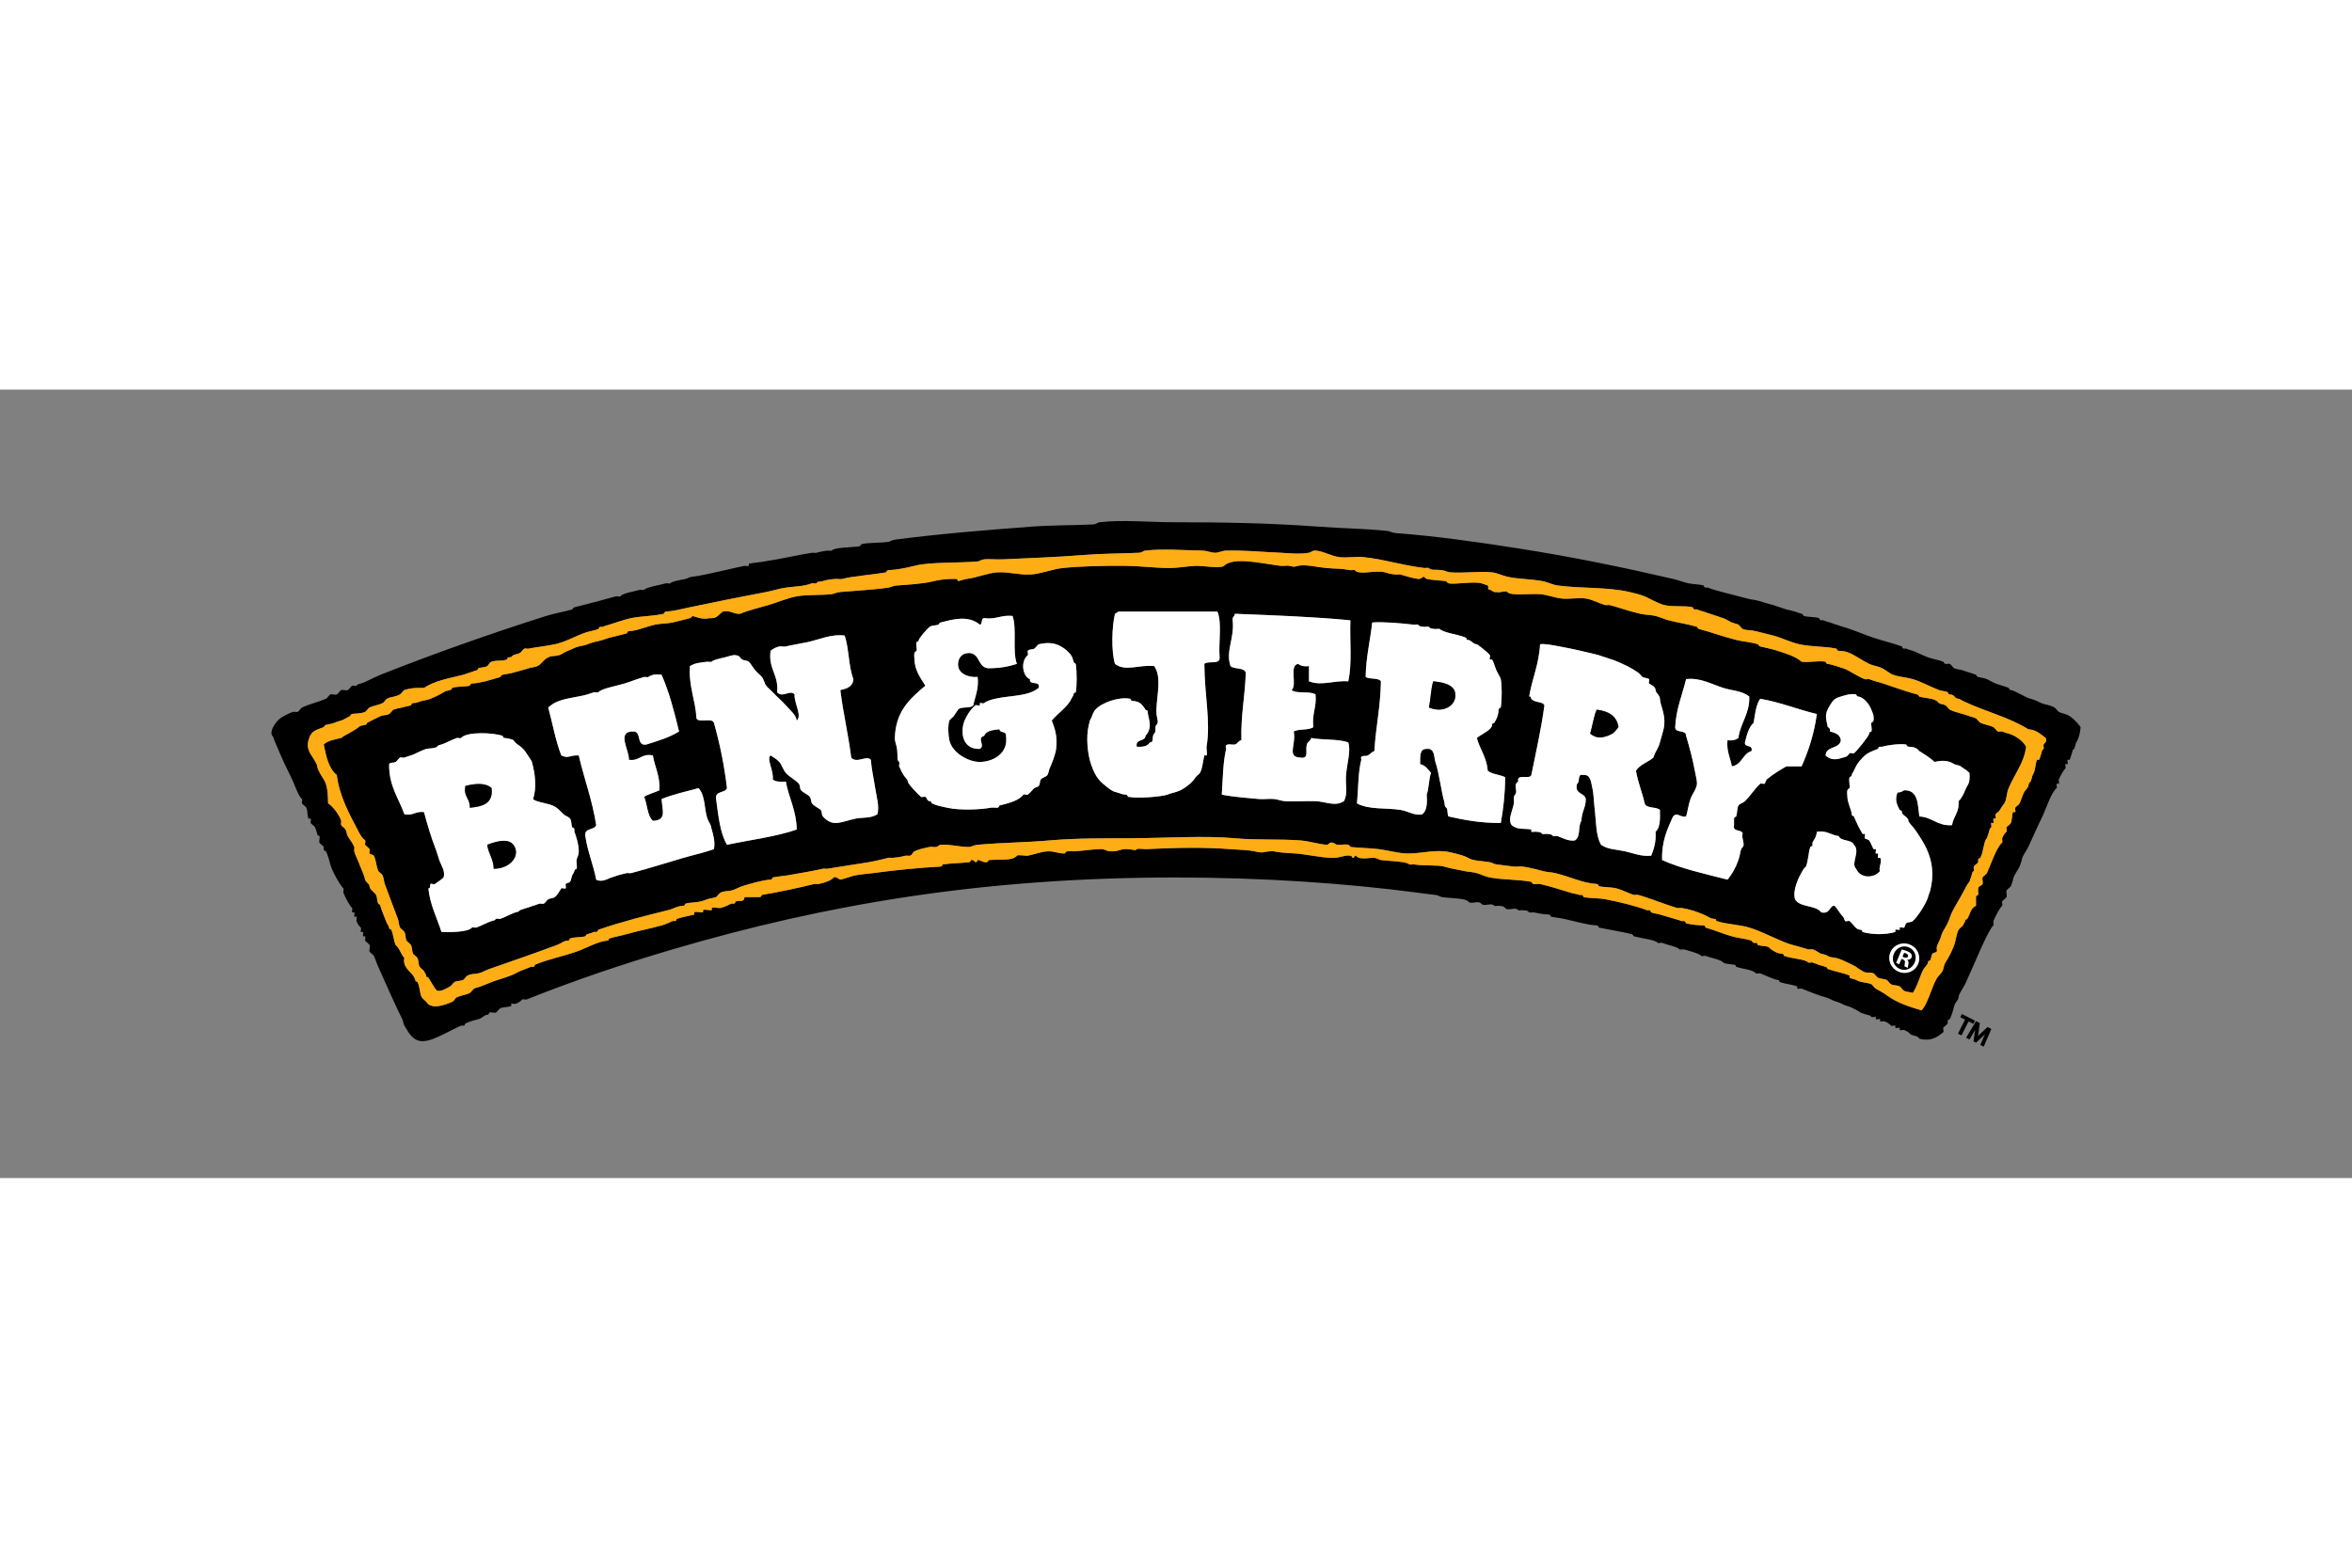
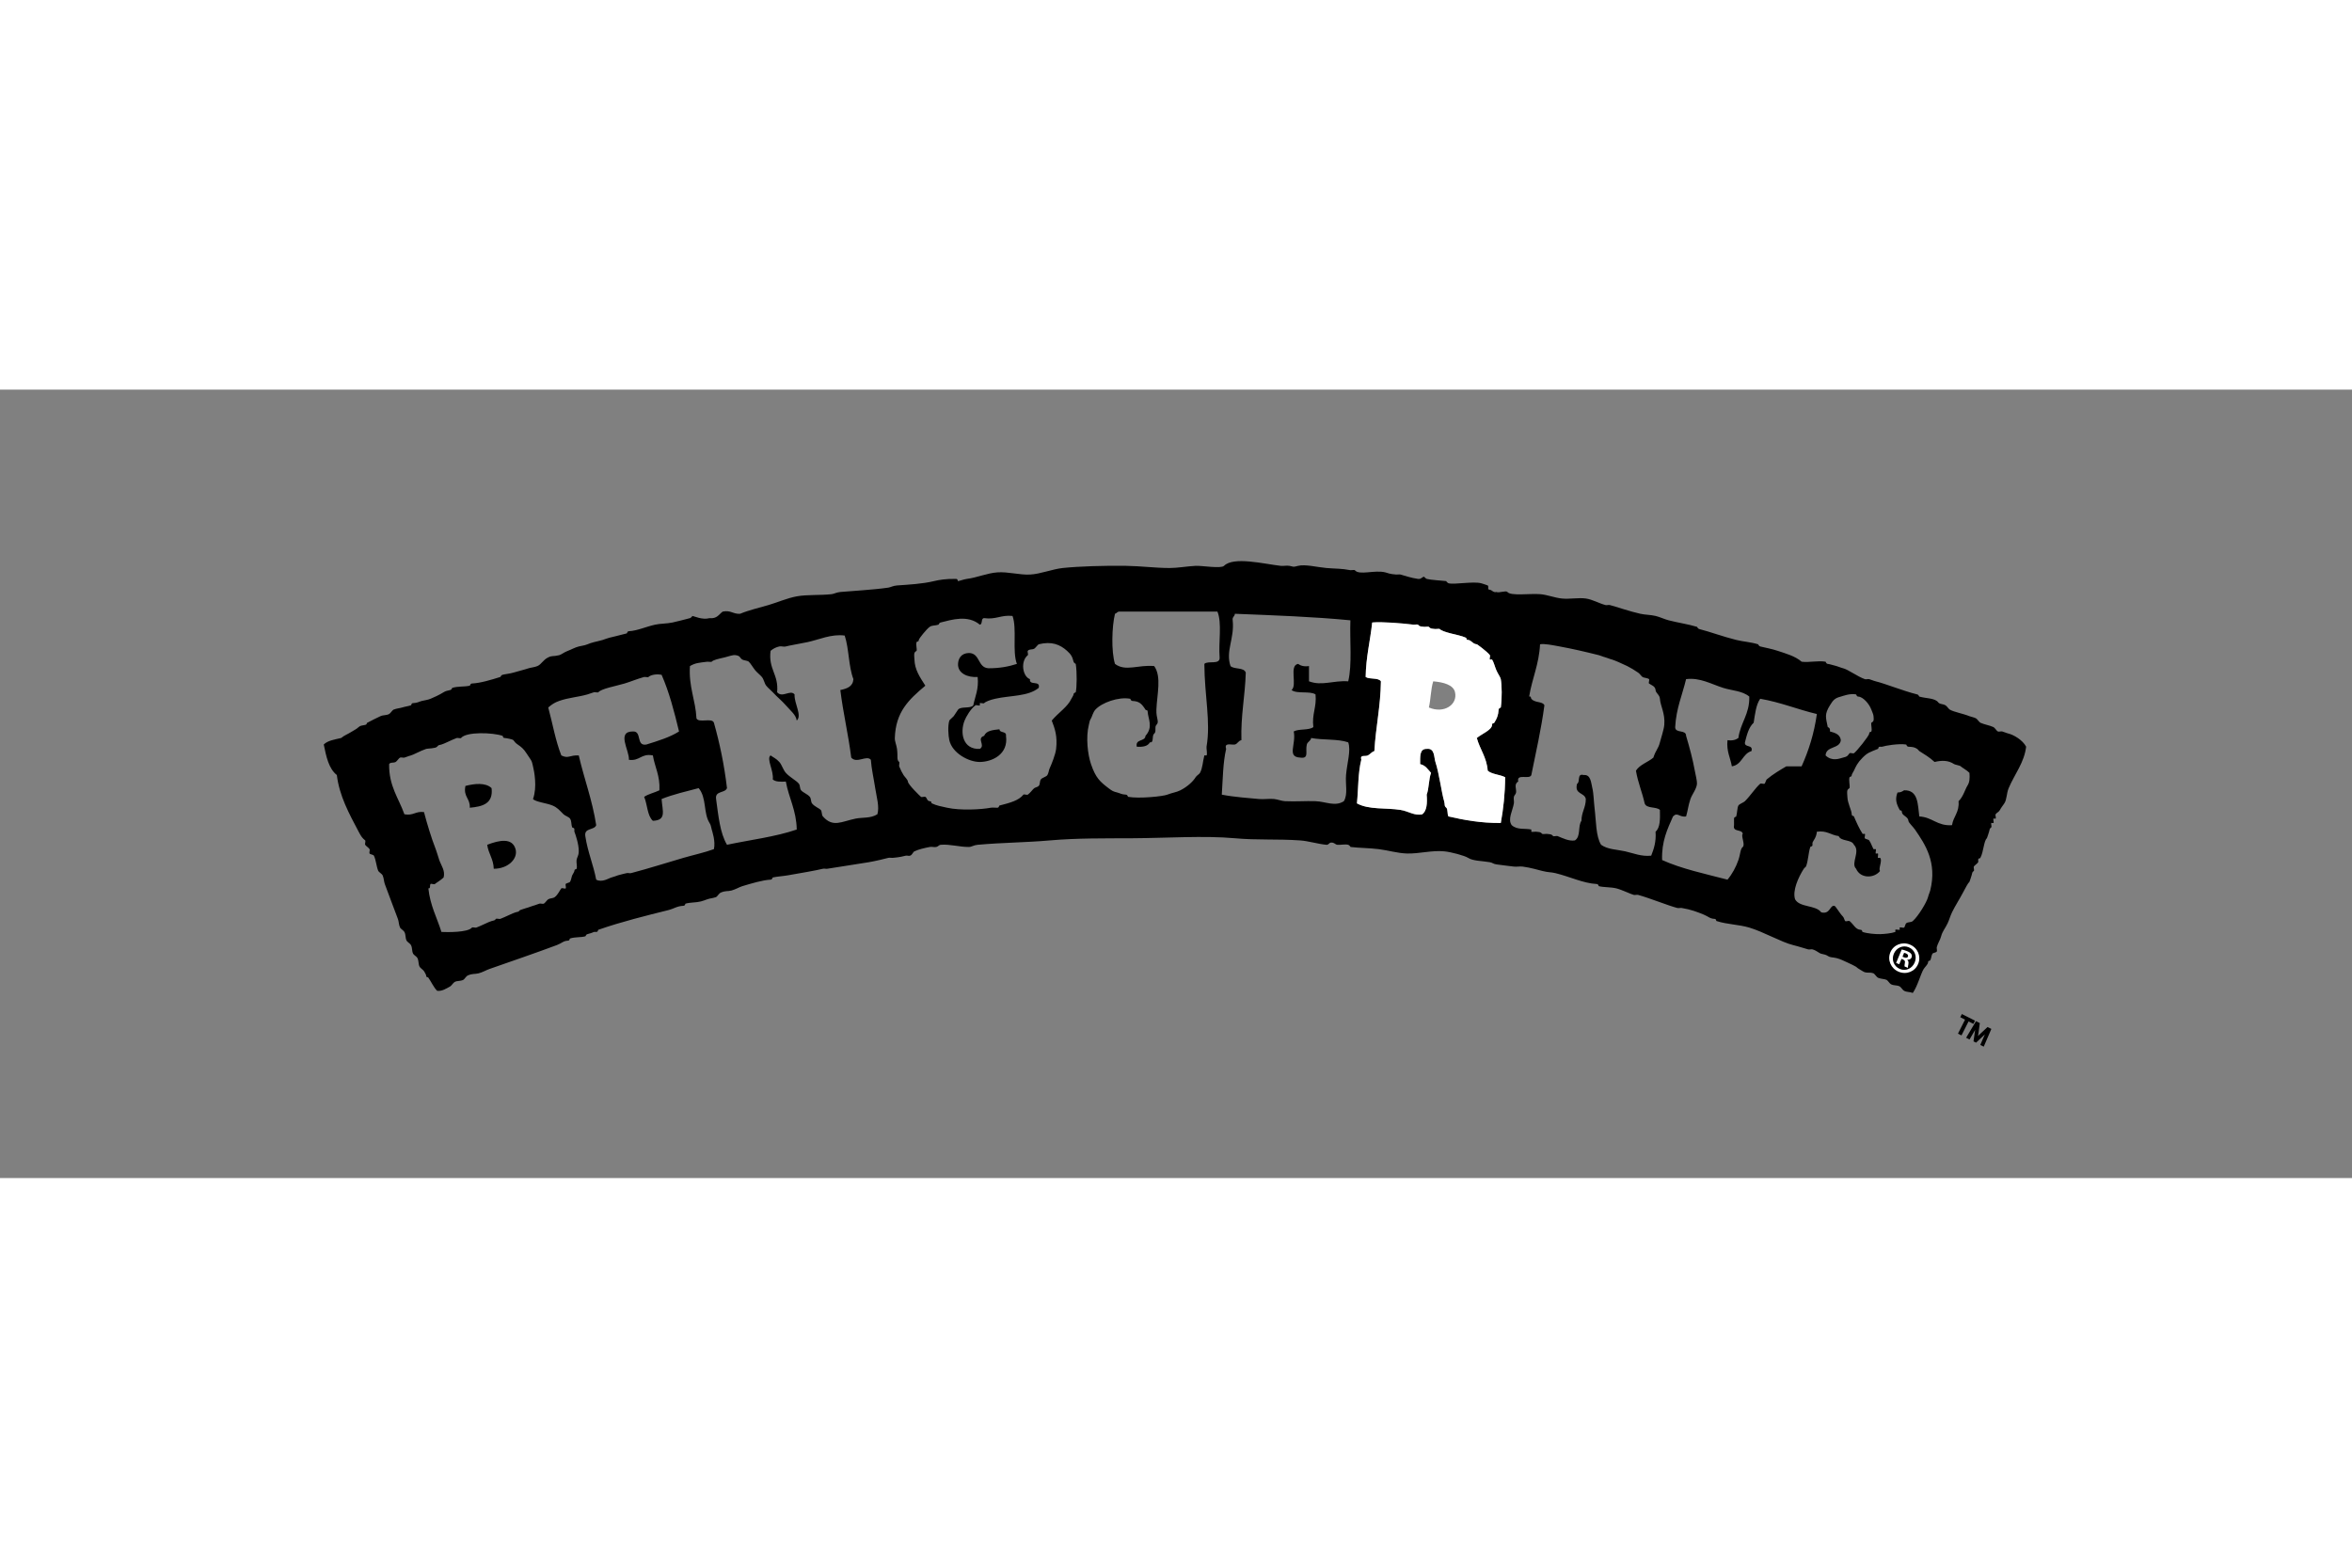
<svg xmlns="http://www.w3.org/2000/svg" height="800" width="1200" version="1.0" viewBox="-385.615 -186.749 3341.994 1120.493">
  <rect x="-385.615" y="-186.749" width="3341.994" height="1120.493" fill="#808080" stroke="none" />
  <path d="M2493.334 320.724c-2.633 22.548-16.26 38.777-24.778 58.848-3.16 7.433-2.509 16.136-6.195 21.68-2.26 3.376-4.212 5.575-6.194 9.292-1.704 3.19-4.522 3.779-6.195 6.195-.774 1.115 1.022 5.358 0 6.194-.402.34-2.85-.434-3.097 0-.65 1.146.96 5.42 0 6.195-.372.31-2.911-.372-3.097 0-.527 1.115.898 5.45 0 6.194-2.54 2.075-2.137 2.354-3.098 6.195 0 0-2.818 9.075-3.097 9.291-4.398 3.593-4.677 19.575-9.292 27.876-.898 1.641-2.91-.403-3.097 3.097-.03.681.34 2.509 0 3.097-1.115 2.013-5.203 4.43-6.194 6.195-.62 1.146.96 5.42 0 6.194-2.54 2.075-2.137 2.354-3.098 6.195 0 0-2.849 9.075-3.097 9.291-2.075 1.704-5.76 8.766-9.292 15.487-4.893 9.322-10.902 18.428-15.486 27.875-2.509 5.141-3.995 10.84-6.194 15.486-3.438 7.248-7.558 11.615-9.292 18.584-1.363 5.42-4.739 9.694-6.195 15.486-.402 1.61.837 4.8 0 6.194-.836 1.425-5.544 1.859-6.194 3.098-1.89 3.562-1.332 6.132-3.097 9.291-.899 1.642-2.912-.402-3.098 3.098-.123 2.632-4.707 6.845-6.194 9.291-4.274 6.938-8.517 24.066-15.486 34.07-4.43-1.827-8.022-.867-12.39-3.097-1.92-.991-4.552-5.39-6.194-6.195-4.274-2.137-8.022-.867-12.389-3.097-1.858-.96-4.615-5.451-6.194-6.194-3.283-1.518-7.867-1.115-12.39-3.098-1.672-.743-4.862-5.73-6.194-6.194-6.473-2.323-9.942.588-15.486-3.097-3.438-2.292-6.473-3.47-9.292-6.195-.681-.65-8.331-4.367-12.389-6.194-5.141-2.323-9.756-4.77-15.486-6.195-6.07-1.517-8.208-.433-12.39-3.097-3.034-1.92-4.862-1.982-9.29-3.097-3.191-.806-6.629-4.615-12.39-6.195-1.92-.526-4.274.496-6.194 0-3.965-.991-12.204-3.84-21.681-6.194-16.508-4.12-41.968-18.863-61.945-24.778-15.084-4.491-31.22-4.367-46.459-9.292-1.053-.34-.062-2.942-3.097-3.097-6.628-.341-8.518-3.376-15.486-6.195-9.478-3.84-17.562-7.03-30.973-9.292-1.982-.34-4.243.496-6.194 0-12.328-3.066-38.344-13.751-55.751-18.583-1.92-.527-4.274.495-6.194 0-4.12-1.022-16.942-7.34-24.778-9.292-7.898-1.951-17.035-1.27-24.778-3.097-.65-.155-.372-2.943-3.098-3.097-19.358-1.022-38.375-10.593-58.848-15.487-6.659-1.58-9.198-.743-18.583-3.097-3.19-.805-17.438-4.925-27.875-6.194-4.058-.496-8.332.526-12.39 0-6.442-.868-12.822-1.363-24.777-3.098-4.801-.712-5.359-2.385-9.292-3.097-11.181-1.982-23.725-1.58-30.973-6.194-5.017-3.19-23.91-8.332-34.07-9.292-17.654-1.673-35.215 3.53-52.653 3.097-13.504-.34-27.286-4.615-40.264-6.194-14.061-1.704-26.791-1.549-40.233-3.098.684 0-1.982-2.818-3.128-3.097-4.74-1.177-10.593.434-15.487 0-2.85-.248-4.676-3.717-9.291-3.097-2.51.34-3.098 3.376-6.195 3.097-11.893-1.053-25.397-5.358-37.167-6.194-33.048-2.323-60.954-.186-92.917-3.098-43.796-3.964-97.068-.247-145.571 0-39.583.217-78.701-.34-117.696 3.098-33.946 3.004-65.816 2.942-102.21 6.194-5.977.527-8.547 3.066-12.388 3.097-13.659.124-26.605-4.212-40.264-3.097-2.261.186-3.47 2.509-6.195 3.097-2.973.65-6.318-.62-9.292 0-8.331 1.704-15.362 3.252-21.68 6.195-2.385 1.115-2.726 4.832-6.195 6.194-1.765.713-4.336-.464-6.194 0-3.283.837-8.549 2.261-18.584 3.098-1.951.154-4.305-.465-6.194 0-4.027 1.022-17.066 4.367-27.876 6.194-20.008 3.407-39.335 6.009-58.847 9.292-1.983.34-4.244-.496-6.195 0-10.19 2.54-33.233 6.442-49.556 9.292-7.31 1.27-15.27 1.672-21.68 3.097-.59.124-.434 2.973-3.098 3.097-11.367.589-27.38 5.42-40.264 9.292-3.903 1.177-10.252 4.894-15.486 6.194-5.885 1.456-7.991-.124-15.487 3.098-1.641.712-4.955 5.76-6.194 6.194-5.451 1.828-8.3 1.673-12.39 3.097-4.057 1.394-5.791 2.2-9.291 3.098-6.814 1.765-14.65 1.177-21.68 3.097-.837.217-.218 2.942-3.098 3.097-9.601.496-12.792 3.965-21.68 6.195-30.26 7.557-66.994 16.6-99.113 27.875-1.146.403.031 2.942-3.097 3.097-.836.031-2.354-.31-3.097 0-3.067 1.24-4.956 2.013-9.292 3.097-2.509.62-2.292 2.85-3.097 3.098-6.412 1.827-14.464.712-21.681 3.097-1.084.372-.031 2.942-3.097 3.097-6.721.34-8.394 3.531-15.487 6.195-28.587 10.747-64.391 22.981-96.014 34.07-4.46 1.548-9.912 4.8-15.487 6.194-5.884 1.456-7.99-.124-15.486 3.097-1.92.836-4.615 5.482-6.194 6.195-5.142 2.323-8.394.774-12.39 3.097-1.95 1.146-4.46 5.265-6.194 6.194-5.203 2.819-11.738 7.279-18.583 6.195-4.863-4.925-8.084-12.39-12.39-18.584-1.207-1.734-2.91.496-3.097-3.097-.062-.96-2.385-5.11-3.097-6.194-1.27-1.89-5.203-4.43-6.194-6.195-2.045-3.593-.96-7.526-3.098-12.389-.867-1.951-5.45-4.584-6.194-6.194-2.044-4.336-.867-8.022-3.097-12.39-.96-1.889-5.452-4.583-6.195-6.194-2.044-4.336-.867-8.022-3.097-12.389-.898-1.765-5.544-4.708-6.195-6.194-2.106-4.894-1.58-8.58-3.097-12.39-5.265-13.287-12.42-33.574-18.583-49.555-1.146-2.974-1.24-8.177-3.098-12.39-.805-1.827-5.575-4.707-6.194-6.194-2.695-6.473-3.19-15.734-6.195-21.68-.681-1.363-5.699-1.952-6.194-3.098-.744-1.641.898-4.646 0-6.194-1.208-2.045-5.142-4.368-6.195-6.195-.681-1.146.96-5.39 0-6.194-4.119-3.376-5.575-5.359-9.291-12.39-13.597-25.676-27.411-50.918-30.973-80.528-11.553-9.106-15.084-26.203-18.583-43.361 5.606-5.761 15.64-7.062 24.778-9.292 4.522-3.872 8.982-5.142 15.486-9.292 3.5-2.23 6.442-3.469 9.292-6.194 2.508-2.416 5.141-2.076 9.291-3.098 3.283-.836 1.363-2.199 3.098-3.097 5.668-2.88 11.645-6.163 18.583-9.292 4.367-1.982 8.022-.867 12.39-3.097 1.672-.867 4.8-5.668 6.194-6.194 4.893-1.92 8.703-1.952 12.389-3.098 4.955-1.517 7.278-1.455 12.389-3.097 1.022-.34.062-2.942 3.097-3.097 6.752-.34 7.712-1.92 12.389-3.097 4.8-1.208 7.65-1.208 12.389-3.098 3.469-1.393 12.637-5.513 18.583-9.291 3.036-1.92 4.863-1.983 9.292-3.098 2.664-.65 2.106-2.787 3.097-3.097 7.744-2.478 16.664-1.3 24.778-3.097.589-.124.434-2.943 3.098-3.097 12.296-.65 26.853-5.11 40.264-9.292.464-.155.991-2.571 3.097-3.097 4.181-1.054 10.593-1.611 15.486-3.098 7.465-2.26 14.836-3.902 21.681-6.194 2.757-.93 8.3-1.363 12.39-3.097 5.884-2.478 7.804-8.704 15.485-12.39 6.04-2.91 6.752-.898 15.487-3.097 3.159-.774 6.783-4.15 12.389-6.194 5.234-1.92 9.787-4.77 15.486-6.195 4.8-1.208 7.65-1.208 12.389-3.097 3.066-1.239 4.956-2.013 9.292-3.097 2.911-.713 7.743-1.704 12.389-3.098 2.88-.867 5.172-2.075 9.291-3.097 3.222-.805 15.89-3.778 24.778-6.194.837-.217.217-2.943 3.098-3.098 11.8-.619 24.096-6.38 37.167-9.291 7.712-1.735 16.044-1.27 24.778-3.098 8.362-1.765 14.433-3.623 24.778-6.194 1.239-.31 3.995-3.097 3.097-3.097 2.509 0 14.278 6.04 24.778 3.097 10.469 1.177 13.225-5.358 18.584-9.292 11.676-2.385 14.804 3.779 24.778 3.097 12.76-5.327 26.76-8.393 40.264-12.389 13.349-3.933 26.512-9.849 40.264-12.389 14.712-2.694 32.83-1.238 49.556-3.097 3.066-.34 6.969-2.601 12.39-3.097 18.645-1.673 45.653-2.973 68.139-6.195 3.283-.464 6.72-2.694 12.389-3.097 16.136-1.146 35.649-2.106 52.653-6.194 7.124-1.704 16.818-3.407 30.972-3.098 3.345.062 1.952 2.88 3.098 3.098.743.155 8.827-2.664 12.389-3.098 14.123-1.734 29.145-8.3 43.361-9.291 15.486-1.084 31.22 3.81 46.459 3.097 14.557-.681 31.747-7.743 46.459-9.292 22.517-2.385 58.662-3.562 89.82-3.097 21.34.31 41.348 3.035 61.945 3.097 11.398.031 24.561-2.447 37.167-3.097 8.672-.434 35.96 4.305 40.264 0 13.597-13.597 56.184-2.788 80.529 0 4.026.465 8.393-.712 12.389 0 7.154 1.27 3.933 2.106 12.389 0 9.973-2.509 27.472 1.982 40.264 3.097 13.163 1.146 21.247.527 34.07 3.097.991.186 5.637-.712 6.194 0 6.38 7.775 27.876-.774 43.362 3.098 3.593.898 5.854 2.416 15.486 3.097 1.92.124 4.305-.465 6.195 0 2.694.681 15.393 5.018 24.778 6.194 5.11.65 5.265-3.159 9.26-3.097-1.3 0 2.354 2.912 3.129 3.097 6.318 1.58 19.481 2.2 27.844 3.098-.712 0 2.044 2.818 3.128 3.097 8.765 2.199 34.349-3.035 46.459 0 0 0 9.075 2.818 9.292 3.097 2.013 2.478-1.332 5.947 3.097 6.195 2.57.124 4.956 4.398 9.292 3.097 2.818 1.92 13.41-2.54 15.486 0 4.925 6.009 31.685 1.951 46.459 3.097 10.345.806 20.225 5.08 30.972 6.195 10.81 1.146 23.88-1.518 34.07 0 9.725 1.455 17.902 6.535 27.875 9.291 1.92.527 4.274-.495 6.195 0 8.207 2.045 28.65 9.168 43.361 12.39 7.186 1.58 14.093 1.3 21.681 3.097 5.668 1.332 12.637 4.646 18.584 6.194 13.813 3.562 27.75 5.451 40.264 9.292.433.124.99 2.57 3.097 3.097 14.62 3.655 34.751 11.12 52.653 15.486 10.5 2.571 20.225 2.912 30.973 6.195.433.124 1.022 2.57 3.097 3.097 6.535 1.642 16.601 3.438 24.778 6.195 11.212 3.778 24.871 7.402 34.07 15.486 11.274 1.394 23.167-1.89 34.07 0 .31.062.65 2.973 3.097 3.097 1.827.093 8.424 2.106 12.389 3.098 2.725.68 5.296 2.106 9.292 3.097 7.34 1.827 20.256 11.676 30.972 15.486 1.828.65 4.305-.465 6.195 0 2.725.681 5.296 2.106 9.291 3.097 14.527 3.624 38.313 13.442 58.848 18.584 2.447.62 2.354 2.911 3.097 3.097 9.664 2.633 18.553 2.044 24.778 6.195 1.425.929 2.292 2.601 3.098 3.097 2.663 1.672 6.008 1.239 9.291 3.097 1.952 1.115 4.46 5.265 6.195 6.195 6.845 3.685 18.088 5.358 27.875 9.291 2.23.898 6.443 1.549 9.292 3.098 1.796.96 4.646 5.482 6.194 6.194 5.792 2.633 12.823 3.562 18.584 6.195 1.827.836 4.677 5.544 6.194 6.194 1.704.743 4.368-.465 6.195 0 2.726.681 5.296 2.106 9.292 3.097 6.845 1.704 19.698 8.858 24.778 18.584zm-83.626 55.75c3.407-5.11 3.717-10.933 3.097-18.583-3.345-3.655-11.243-7.898-12.389-9.292-.898-1.084-8.177-2.354-9.292-3.097-8.238-5.513-17.344-5.606-27.875-3.097-6.38-6.102-16.013-11.956-21.68-15.487-.806-.495-1.673-2.168-3.098-3.097-3.717-2.478-6.287-2.787-12.389-3.097-2.385-.124-2.88-3.066-3.097-3.097-10.655-1.704-30.57 1.703-34.07 3.097-.743.31-2.26-.031-3.097 0-3.283.186-1.766 2.54-3.097 3.097-11.646 4.77-14.495 5.203-21.681 12.39-7.433 7.432-9.478 12.295-12.39 18.583-.773 1.703-3.034 4.738-3.096 6.194-.155 3.004-2.788 2.075-3.098 3.097-1.455 4.615.744 10.686 0 15.487-.216 0-2.632 1.61-3.097 3.097-.712 2.385-.093 6.783 0 9.292.372 9.663 5.854 18.304 6.195 24.778.185 3.314 2.508 1.703 3.097 3.097 3.871 9.013 7.464 17.159 12.389 24.778.31.464 2.633-.372 3.097 0 1.022.836-.836 5.11 0 6.194 1.115 1.487 5.018 1.487 6.195 3.098 2.446 3.407 3.84 8.083 6.194 12.389.217.433 2.695-.341 3.097 0 .899.743-.526 5.08 0 6.194.186.372 2.726-.31 3.098 0 .805.65-.341 5.11 0 6.195.093.31 2.818-.248 3.097 0 3.871 3.159-2.973 16.136 0 18.583-8.548 10.933-28.061 10.933-34.07-3.097-8.084-7.836 6.628-24.592-3.097-34.07-3.314-8.053-18.367-4.336-21.68-12.389-11.089-1.3-16.54-8.239-30.973-6.194-.775 8.424-4.801 12.017-6.195 15.486-.31.743.031 2.26 0 3.097-.155 3.128-2.694 1.951-3.097 3.097-2.88 8.177-2.788 19.203-6.195 27.876-.124 0-2.663 2.415-3.097 3.097-7.805 12.265-16.291 31.096-12.389 43.361 6.566 12.018 29.3 7.867 37.167 18.584 12.792 3.221 12.017-10.097 18.584-9.292 1.92.248 6.876 9.726 12.389 15.486 1.486 1.549 1.765 4.553 3.097 6.195.836 1.022 5.11-.867 6.194 0 5.885 4.739 8.301 12.017 15.487 12.389 3.097.155 1.982 2.725 3.097 3.097 6.659 2.261 17.871 3.221 24.778 3.097 5.327-.093 16.044-1.053 21.68-3.097.31-.124-.247-2.787 0-3.097.744-.898 5.08.526 6.195 0 .372-.186-.31-2.726 0-3.097.805-.96 5.049.681 6.195 0 1.27-.775 1.765-5.204 3.097-6.195 2.85-2.137 6.814-.898 9.292-3.097 8.176-7.279 19.946-27.101 21.68-34.07.992-3.995 2.416-6.566 3.098-9.292 10.004-40.016-7.031-65.506-21.681-86.723-3.128-4.522-9.168-9.818-9.292-12.389-.31-6.101-9.013-7.154-9.292-12.389-.185-3.5-2.199-1.455-3.097-3.097-5.11-9.199-6.659-15.58-3.097-24.778 4.274.124 6.814-1.456 9.292-3.097 20.287-.65 19.388 19.822 21.68 37.167 18.677.96 25.398 13.845 46.46 12.389 1.889-12.575 10.685-18.212 9.291-34.07 6.35-5.76 9.85-17.871 12.389-21.68zm-133.182-92.917c.434-1.673.124-4.46 0-6.195-.217-2.85-1.858-5.884-3.097-9.291-3.004-8.27-11.739-18.212-18.584-18.584-2.632-.124-2.57-2.973-3.097-3.097-8.703-1.859-19.884 2.663-21.68 3.097-8.642 2.168-10.903 4.987-15.487 12.389-8.115 13.101-5.854 17.19-3.097 30.973 2.416.68 3.593 2.601 3.097 6.194 7.372 1.92 14.433 4.15 15.486 12.39-1.58 12.884-20.999 7.897-21.68 21.68 9.446 9.137 20.039 4.274 24.778 3.097 6.535-1.641 5.853-1.982 9.291-6.194.806-.992 5.08.712 6.195 0 3.562-2.292 21.495-24.53 21.68-27.876.156-3.22 2.602-1.827 3.098-3.097 1.363-3.5-.743-8.672 0-12.389.062-.31 2.57-.991 3.097-3.097zm-102.21 65.042c9.943-22.083 17.748-46.273 21.682-74.334-27.535-6.535-51.446-16.694-80.529-21.68-5.947 8.517-7.278 21.618-9.292 34.069-7 6.411-9.663 17.159-12.389 27.875-.929 8.146 12.018 2.447 9.292 12.39-12.823 3.716-13.442 19.605-27.875 21.68-2.106-12.358-7.836-21.061-6.195-37.167 7.186.991 11.894-.496 15.487-3.097 2.88-21.898 16.043-33.512 15.486-58.848-10.097-8.363-24.128-8.239-37.167-12.389-16.787-5.327-33.11-14.99-52.653-12.389-5.359 22.517-14.093 41.658-15.487 68.14-.093 9.384 15.58 3.004 15.487 12.389 5.048 17.034 9.353 32.892 12.389 49.556.898 5.017 3.376 14.804 3.097 18.583-.558 7.464-7 15.053-9.292 21.68-3.128 9.107-3.686 16.51-6.194 24.779-9.757 1.548-12.11-6.752-18.584 0-7.898 17.902-16.384 35.247-15.486 61.945 27.72 12.544 60.954 19.574 92.917 27.875 6.597-7.805 12.018-17.81 15.487-27.875 2.973-8.641 2.57-15.61 6.194-18.584 3.872-3.159-2.973-16.136 0-18.583-.96-7.279-14.68-1.828-12.389-12.39.124-3.096-.155-6.194 0-9.29.155-2.943 2.819-2.169 3.097-3.098 1.425-4.8 1.363-12.42 3.098-15.486 1.3-2.292 7.31-4.213 9.291-6.195 8.084-8.084 14.898-18.924 21.681-24.778 1.146-.991 4.8.62 6.195 0 .836-.372 2.168-5.42 3.097-6.194 9.385-7.805 19.358-13.566 27.875-18.584h21.68zm-195.126-58.848c1.425-16.601-5.668-27.256-6.194-37.167-.31-5.699-5.947-7.929-6.195-12.389-.31-5.699-6.752-7.216-9.292-9.291-1.053-.868.96-5.204 0-6.195-1.517-1.61-7.619-1.827-9.291-3.097-2.261-1.735-3.47-4.336-6.195-6.195-5.018-3.438-10.407-6.752-15.486-9.291-6.876-3.438-18.955-8.61-21.681-9.292-3.995-.991-6.566-2.416-9.292-3.097-3.995-.992-6.566-2.416-9.291-3.098-20.535-5.141-37.91-9.137-55.751-12.389-10.283-1.89-21.867-4.305-27.875-3.097-1.394 28.557-11.336 48.534-15.487 74.334 3.129-.805 2.045 1.765 3.098 3.097 4.986 6.257 16.136 3.314 18.583 9.292-4.615 34.596-12.017 66.467-18.583 99.112-2.261 7.03-21.433-2.85-18.584 9.292-6.566 3.469-2.292 10.716-3.097 15.486-.527 3.066-2.54 3.624-3.097 6.195-.65 2.973.495 6.318 0 9.291-1.797 10.624-9.168 22.641-3.098 30.973 7.96 7.124 18.305 4.243 27.876 6.194.217.031-.186 2.85 0 3.098.526.65 5.265-.124 6.194 0 5.08.62 6.814.093 9.292 3.097.527.65 5.265-.124 6.194 0 5.08.62 6.814.093 9.292 3.097.713.867 5.08-.434 6.195 0 7.557 3.035 16.384 7.62 24.778 6.195 8.765-5.637 3.902-20.473 9.292-27.876 0-12.389 6.194-18.583 6.194-30.972-1.765-9.602-16.57-6.133-12.389-21.68 4.925-2.293-.712-15.177 9.292-12.39 10.345-1.115 10.561 11.274 12.389 18.584 1.858 7.402 2.044 19.388 3.097 27.875 2.354 18.955 1.734 40.233 9.292 52.653 9.446 6.783 21.897 6.597 34.07 9.292 11.521 2.54 23.29 7.774 37.167 6.194 3.778-9.632 7.216-19.636 6.194-34.07 6.69-5.698 6.504-18.273 6.195-30.972-5.359-4.986-19.141-1.487-21.681-9.292-3.562-16.074-9.57-29.64-12.39-46.458 5.638-8.828 17.005-11.894 24.779-18.584 3.438-10.871 6.938-12.203 9.292-21.68 1.641-6.505 5.575-17.717 6.194-24.779zm-232.294 139.377c3.655-20.102 6.04-41.442 6.195-65.043-7.434-3.902-18.739-3.995-24.778-9.291-1.456-19.172-11.12-30.199-15.487-46.46 7.403-6.132 21.31-11.366 21.681-18.583.186-3.562 1.982-1.393 3.097-3.097 3.81-5.916 5.792-10.902 6.195-18.583.124-2.323 3.097-2.974 3.097-3.098 1.859-13.163 1.58-31.189 0-40.264-.495-2.88-3.933-7.217-6.194-12.389-2.292-5.265-3.686-11.522-6.195-15.486-.31-.465-2.663.371-3.097 0-1.022-.836.836-5.11 0-6.195-3.81-5.048-18.057-15.455-18.584-15.486-5.698-.31-7.929-5.947-12.389-6.195-3.407-.185-1.61-2.384-3.097-3.097-5.947-2.818-15.207-4.49-21.68-6.194-8.115-2.137-13.783-4.089-15.487-6.195-.526-.65-5.265.124-6.194 0-5.08-.62-6.814-.093-9.292-3.097-.527-.65-5.265.124-6.195 0-5.08-.62-6.814-.093-9.291-3.097-.527-.65-5.266.124-6.195 0-17.159-2.075-44.786-4.398-58.848-3.098-2.787 26.141-8.827 48.968-9.291 77.432 5.544 3.747 18.026.557 21.68 6.194-.464 35.68-7.371 64.919-9.291 99.112-4.12 1.332-5.606 4.336-9.292 6.195-3.996 2.013-11.398-1.735-9.292 6.194-4.708 17.995-4.12 41.287-6.194 61.945 17.035 9.385 41.255 6.009 61.945 9.292 11.46 1.827 20.132 8.796 30.972 6.195 6.35-4.987 7.186-15.518 6.195-27.876 3.407-8.982 2.787-21.99 6.194-30.972-4.46-4.832-7.805-10.779-15.486-12.39.124-10.19-1.27-21.928 9.292-21.68 11.738-1.425 10.19 12.017 12.389 18.584 5.327 15.981 8.796 43.888 12.389 55.75 1.517 5.049-.31 6.504 3.097 9.292 2.447 2.013 1.115 9.756 3.097 12.389 22.672 5.203 46.242 9.508 74.334 9.292zM1530.09 227.806c5.791-24.127 2.044-57.825 3.097-86.723-52.684-5.11-108.559-7.061-164.154-9.292-.155 3.965-3.965 4.275-3.098 9.292 2.757 26.172-10.406 43.455-3.097 65.043 5.358 4.986 19.141 1.486 21.68 9.291-.928 33.14-7.247 60.892-6.194 96.015-4.429.743-5.234 5.11-9.291 6.195-5.483.712-15.518-3.129-12.39 6.194-4.552 19.203-4.707 42.773-6.194 65.042 17.345 3.438 40.078 4.987 52.653 6.195 6.907.65 14.774-.682 21.681 0 4.863.495 10.84 2.88 15.486 3.097 15.146.712 29.362-.495 43.362 0 14.588.527 27.813 8.146 40.264 0 6.009-10.004 1.982-23.663 3.097-37.167 1.425-17.159 7.279-34.906 3.098-46.459-14.526-5.11-36.207-3.004-52.654-6.194-.681 4.429-5.172 5.203-6.194 9.292-2.416 9.663 3.748 20.534-9.292 18.583-19.605-.96-5.513-18.583-9.292-37.167 7.31-4.057 21.402-1.3 27.876-6.194-2.323-18.863 4.955-28.093 3.097-46.46-8.146-5.265-26.544-.309-34.07-6.194 8.58-6.907-3.964-34.937 9.292-37.167 3.593 2.602 8.3 4.089 15.486 3.098v21.68c18.522 6.97 34.07-1.486 55.75 0zm-204.419-24.778c5.172-5.141 22.61 1.952 21.68-9.291-1.703-21 3.625-49.061-3.096-65.043h-139.377c-3.097 0-3.685 2.509-6.194 3.097-4.43 17.81-5.513 53.614 0 71.237 15.083 11.367 32.985.898 55.75 3.098 10.748 15.3 3.903 40.264 3.098 61.945-.496 13.039 4.645 17.034 0 21.68-3.098 3.098.464 9.478-3.098 12.39-3.964 3.251.217 13.256-6.194 12.388-2.85 5.42-9.695 6.845-18.584 6.195-2.323-11.615 11.832-6.752 12.39-15.486 11.335-12.606 3.623-24.252 3.097-34.07-.186-3.562-2.014-1.394-3.098-3.097-5.637-8.766-8.982-11.894-18.583-12.39-2.54-.123-2.695-3.035-3.097-3.097-16.788-3.159-40.73 5.7-49.557 15.487-3.5 3.871-4.831 10.344-6.194 12.389-2.044 3.066-2.044 5.079-3.097 9.291-4.46 17.81-1.549 42.185 3.097 55.75 6.752 19.7 12.76 24.872 24.778 34.07 5.451 4.182 6.938 4.832 12.389 6.195 4.677 1.177 5.637 2.726 12.389 3.097 2.478.124 2.757 3.036 3.097 3.098 16.447 2.911 49.866-.744 55.75-3.098 7.093-2.818 12.854-3.283 18.584-6.194 10.686-5.451 18.274-13.04 21.681-18.584 1.58-2.601 5.11-4.212 6.195-6.194 3.778-6.907 3.84-15.703 6.194-24.778.062-.279 2.85.248 3.097 0 1.487-1.487-.402-10.16 0-12.39 6.164-35.4-2.85-72.103-3.097-117.695zm-182.738 40.265c1.58-6.598 1.92-28.34 0-40.265 0-.062-2.601-1.177-3.097-3.097-1.734-7-3.376-10.19-9.292-15.486-9.942-8.92-21.835-13.907-40.264-9.292-.867.217-4.956 5.513-6.195 6.195-3.592 1.92-6.875.247-9.291 3.097-.899 1.053 1.053 5.327 0 6.194-10.903 8.92-7.279 30.508 3.097 34.07-1.518 9.787 15.362 1.146 12.389 12.389-14.96 12.42-39.955 10.53-61.945 15.486-7.588 1.704-13.969 4.336-15.486 6.195-.744.898-5.08-.527-6.195 0-.371.186.31 2.725 0 3.097-.836 1.022-5.08-.774-6.194 0-6.69 4.739-13.319 16.199-15.487 21.68-6.72 16.943-2.818 41.411 21.681 40.265 8.487-5.172-5.327-14.898 6.195-18.583 2.818-7.496 12.45-8.208 21.68-9.292.341 5.854 10.252 2.137 9.292 9.292 3.779 26.884-20.473 37.043-37.167 37.167-15.765.092-39.242-12.513-43.361-30.973-1.456-6.504-2.354-20.132 0-27.875.247-.867 5.358-5.11 6.194-6.195 2.416-3.128 3.84-6.194 6.195-9.291 4.119-5.173 17.561-1.023 21.68-6.195 2.602-12.885 7.991-22.982 6.195-40.264-14.093.96-28.464-5.08-27.875-18.584.31-7.03 4.026-15.238 15.486-15.486 16.26.248 12.11 20.937 27.875 21.68 15.548.063 28.588-2.384 40.264-6.194-6.814-17.964.341-49.896-6.194-68.14-16.26-1.796-23.446 5.452-40.264 3.098-5.11.062-1.735 8.58-6.195 9.292-17.097-14.248-39.707-7.124-55.75-3.098-2.323.589-2.385 2.85-3.098 3.098-4.336 1.548-8.827.62-12.389 3.097-4.336 3.004-15.393 16.725-15.486 18.583-.186 3.253-2.54 1.766-3.097 3.098-1.394 3.407.65 8.765 0 12.389-.093 0-2.602 1.455-3.097 3.097-.713 2.385-.093 6.783 0 9.292.495 14.371 7.247 24.282 15.486 37.167-23.818 19.977-42.185 37.384-43.362 74.334-.154 5.141 2.416 10.035 3.098 15.486 1.486 12.11-.775 15.424 3.097 18.584.867.712-.434 5.08 0 6.194 2.199 5.513 4.181 9.137 6.194 12.39 1.487 2.446 6.071 6.658 6.195 9.29.217 4.213 17.283 20.69 18.583 21.682 1.301.96 4.708-.682 6.195 0 2.292 1.022 2.23 5.977 6.194 6.194 3.407.186 1.611 2.385 3.098 3.097 7 3.314 13.04 4.275 21.68 6.195 18.615 4.12 48.039 2.633 61.945 0 2.912-.558 6.319.155 9.292 0 2.819-.155 2.323-2.88 3.097-3.097 15.58-4.058 27.225-7.093 34.07-15.487.836-1.022 5.08.775 6.195 0 3.685-2.57 7.402-8.083 9.291-9.291 2.169-1.394 4.491-1.332 6.195-3.098 2.385-2.447 1.022-6.318 3.097-9.291 1.766-2.54 7.588-3.5 9.292-6.195 1.61-2.54 2.137-7.186 3.097-9.292 2.85-6.163 8.363-19.853 9.292-27.875 2.075-17.995-1.796-28.897-6.195-40.264 9.912-11.77 22.487-19.296 27.876-30.973.774-1.703 3.035-4.739 3.097-6.194.155-2.726 2.942-2.447 3.097-3.097zm-281.85 173.446c3.129-10.84-1.146-24.345-3.097-37.167-2.137-13.969-5.265-27.132-6.194-40.265-6.04-7.123-19.947 5.947-27.876-3.097-4.119-33.048-11.429-62.905-15.486-96.015 9.354-1.982 17.871-4.831 18.584-15.486-6.97-17.81-6.164-43.392-12.39-61.945-19.047-2.57-36.67 5.916-52.653 9.292-11.119 2.354-26.884 4.955-30.972 6.194-2.85.867-6.411-.712-9.292 0-4.894 1.208-7.99 2.695-12.389 6.195-3.469 26.202 11.8 33.605 9.292 58.848 7.433 8.765 18.738-4.275 24.778 3.097-.65 13.132 11.088 30.043 3.097 37.167-.867-7.867-9.199-14.433-15.486-21.681-5.606-6.473-12.265-11.677-18.584-18.583-2.85-3.098-6.287-5.545-9.291-9.292-2.664-3.345-3.16-8.734-6.195-12.39-2.106-2.57-6.628-6.132-9.292-9.291-3.097-3.717-6.814-10.19-9.291-12.389-1.952-1.734-7.372-1.796-9.292-3.097-4.027-2.757-2.261-5.08-9.292-6.195-4.274-.681-9.26 1.642-15.486 3.098-9.106 2.137-16.509 3.654-18.584 6.194-.526.65-5.265-.124-6.194 0-12.42 1.487-17.066 1.765-24.778 6.195-1.92 29.795 7.929 47.821 9.292 74.334 3.22 7.092 22.114-1.456 24.778 6.194 8.207 28.96 14.65 59.653 18.583 92.918-2.757 7.588-17.283 3.345-15.486 15.486 3.252 23.6 5.482 48.193 15.486 65.042 33.234-7.03 69.193-11.336 99.112-21.68-.495-27.38-11.212-44.54-15.486-68.14-7.65.402-14.929.464-18.584-3.097 1.673-12.204-9.446-29.61-3.097-34.07 4.398 3.159 7.867 4.305 12.39 9.292 3.592 3.964 5.512 11.274 9.29 15.486 5.762 6.442 15.115 10.964 18.584 15.486 1.859 2.416 1.053 6.876 3.098 9.292 2.818 3.314 9.167 5.42 12.389 9.292 1.95 2.323 1.424 7.092 3.097 9.291 3.469 4.553 10.035 6.783 12.389 9.292 2.106 2.261.991 6.907 3.097 9.292 14.31 16.167 26.296 7.216 46.459 3.097 9.942-2.013 21.154-.062 30.972-6.194zM628.79 466.295c2.54-11.274-2.385-25.057-3.098-27.876-1.115-4.429-1.177-6.256-3.097-9.291-8.982-14.093-3.872-35.743-15.486-49.556-17.933 4.77-36.486 8.95-52.654 15.486 1.116 17.035 7.434 30.167-12.389 30.972-8.114-7.371-7.712-23.26-12.389-34.07 6.164-4.15 14.743-5.915 21.681-9.291 1.115-20.752-6.504-32.738-9.292-49.556-16.756-3.345-18.46 8.393-34.07 6.194 1.023-13.101-18.397-40.605 6.195-40.264 12.544-.155 3.655 21.123 18.584 18.584 16.508-5.173 33.202-10.16 46.459-18.584-6.814-28.309-14.031-56.153-24.779-80.528-9.663-1.828-17.065 1.238-18.583 3.097-.62.774-5.141-.31-6.195 0-11.335 3.19-18.335 6.411-27.875 9.292-12.08 3.623-32.924 7.216-37.167 12.389-.62.774-5.141-.31-6.194 0-3.903 1.115-6.566 2.322-9.292 3.097-14.34 4.057-26.636 4.46-40.264 9.292-6.288 2.23-10.097 4.645-15.487 9.291 6.164 22.734 10.376 47.45 18.584 68.14 10.159 5.048 11.831-.713 24.778 0 7.712 33.605 19.265 63.339 24.778 99.112-2.757 7.588-17.283 3.345-15.486 15.486 3.345 22.455 11.336 40.295 15.486 61.945 8.424 4.553 17.933-2.168 21.68-3.097 4.12-1.022 6.412-2.23 9.292-3.097 4.646-1.394 9.478-2.385 12.39-3.098 1.95-.495 4.274.496 6.194 0 26.605-6.968 50.61-14.835 74.334-21.68 15.115-4.337 29.424-7.372 43.362-12.39zm-192.03 3.097c.124-9.973-4.584-23.818-6.195-27.875-.31-.744.031-2.261 0-3.098-.185-3.283-2.54-1.765-3.097-3.097-1.796-4.398-.588-8.61-3.097-12.389-1.61-2.447-7.124-4.026-9.292-6.194-6.132-6.133-8.827-9.54-15.486-12.39-8.208-3.53-24.128-5.048-27.875-9.291 6.194-16.818 1.734-39.583 0-46.459-1.115-4.429-1.177-6.256-3.098-9.292-2.23-3.469-4.026-5.915-6.194-9.291-4.027-6.319-7.372-8.982-12.39-12.39-3.344-2.291-3.716-3.159-6.194-6.194-1.115-1.363-10.344-3.004-12.389-3.097-3.097-.155-1.95-2.695-3.097-3.097-13.442-4.677-51.29-6.164-58.848 3.097-.681.836-5.11-.403-6.194 0-7.248 2.725-18.026 8.362-21.68 9.292-3.841.96-4.12.557-6.195 3.097-2.107 2.57-13.566 2.447-15.487 3.097-8.393 2.85-18.15 8.425-21.68 9.292-3.996.99-6.567 2.416-9.292 3.097-1.828.465-4.46-.712-6.195 0-1.424.589-4.49 5.265-6.194 6.195-3.252 1.734-7.588 0-9.292 3.097-.434 31.406 13.628 48.317 21.68 71.237 12.762 2.446 15.89-4.77 27.876-3.098 4.212 16.416 11.181 38.747 15.486 49.556 2.51 6.257 4.553 13.907 6.195 18.584 2.911 8.239 8.703 15.083 6.194 24.778-3.84 3.81-11.645 8.393-12.389 9.292-.867 1.053-5.234-.96-6.194 0-1.549 1.548.588 6.783-3.097 6.194 2.54 24.283 12.172 41.503 18.583 61.945 7.991.403 37.539.93 43.362-6.194.681-.837 5.11.402 6.194 0 7.248-2.726 18.026-8.394 21.68-9.292 3.841-.96 4.12-.558 6.195-3.097.682-.837 5.11.402 6.195 0 7.247-2.726 18.026-8.394 21.68-9.292 3.841-.96 4.12-.558 6.195-3.097.217-.248 9.292-3.098 9.292-3.098 3.995-.99 6.566-2.415 9.292-3.097 3.995-.991 6.566-2.416 9.291-3.097 1.735-.434 4.615.805 6.195 0 1.61-.805 4.398-5.08 6.194-6.195 2.664-1.641 6.567-1.084 9.292-3.097 4.43-3.283 7.217-9.85 9.292-12.389.867-1.053 5.234.991 6.194 0s-.588-4.894 0-6.194c.465-1.022 5.42-1.92 6.195-3.098 1.58-2.446 2.168-7.247 3.097-9.291.775-1.704 3.036-4.77 3.097-6.195.155-3.035 2.757-2.075 3.098-3.097 1.177-3.655-.558-8.58 0-12.39.681-4.614 3.004-5.605 3.097-12.388z" />
-   <path d="M836.273 35.777c-.495 0 1.859-2.757 3.129-3.098 8.176-2.044 24.809-1.424 37.167-3.097 2.663-.371 5.11-2.54 9.291-3.097 58.848-7.774 127.545-13.597 195.127-18.584 27.937-2.075 57.702-1.734 86.723-3.097 5.018-.248 5.266-2.602 9.292-3.097 31.87-3.84 70.215 0 105.307 0 71.794 0 137.27 1.239 204.418 6.194 33.822 2.51 67.458 2.85 99.112 6.195 3.097.34 6.876 2.695 12.39 3.097 54.046 3.872 118.16 12.947 173.445 21.68 78.701 12.42 147.213 26.544 219.905 43.362 7.279 1.673 14 4.491 21.68 6.195 6.598 1.456 14.96 1.363 21.682 3.097.774.186.278 2.943 3.097 3.097.836.031 2.354-.31 3.097 0 13.287 5.297 38.313 10.531 55.75 15.487 6.784 1.92 6.38.836 15.487 3.097 3.964.991 12.203 3.84 21.68 6.194 2.726.682 5.297 2.107 9.292 3.098 2.726.681 5.297 2.106 9.292 3.097 2.912.712 7.743 1.703 12.39 3.097 2.88.867 5.172 2.075 9.29 3.097 2.479.62 2.324 2.88 3.098 3.098 7 1.951 14.867.99 21.68 3.097.992.31.125 2.942 3.098 3.097.836.031 2.354-.31 3.097 0 3.067 1.24 4.956 2.013 9.292 3.097 2.726.682 5.296 2.107 9.292 3.098 2.725.681 5.296 2.106 9.292 3.097 9.973 2.509 29.362 10.778 43.361 15.486 13.411 4.491 27.535 7.681 40.264 12.39 1.208.464-.062 2.942 3.098 3.097.836.03 2.354-.31 3.097 0 3.066 1.238 4.956 2.013 9.292 3.097 3.469.867 13.41 6.287 21.68 9.292 6.474 2.353 15.3 3.623 21.681 6.194.93.372.589 2.478 3.097 3.097 1.828.465 4.491-.743 6.195 0 1.796.775 4.739 5.606 6.194 6.195 5.11 2.044 8.456 1.548 12.39 3.097 4.955 1.982 10.747 3.097 18.583 6.195.93.371.62 2.477 3.097 3.097 4.801 1.208 7.65 1.208 12.39 3.097 2.942 1.177 6.906 3.934 12.388 6.195 5.575 2.291 13.256 3.902 18.584 6.194 1.394.589-.217 2.911 3.097 3.097 4.77.248 20.473 10.53 27.875 12.39 6.474 1.61 10.035 3.685 15.487 6.194 4.583 2.106 11.552 2.416 18.583 6.194 1.982 1.084 4.46 5.266 6.195 6.195 5.822 3.128 9.57 2.26 15.486 6.194 5.017 3.345 9.911 8.053 15.486 15.487-.62 7.65-2.354 15.92-6.194 21.68-.744 1.115-2.014 8.394-3.098 9.292-2.54 2.075-2.137 2.354-3.097 6.195 0 0-2.85 9.075-3.097 9.291-.372.31-2.912-.371-3.097 0-.527 1.115.898 5.451 0 6.195-.372.31-2.912-.372-3.098 0-.526 1.115.898 5.451 0 6.194-1.672 1.394-6.566 9.044-9.291 15.487-.465 1.115.867 5.482 0 6.194-.372.31-2.912-.372-3.098 0-.526 1.115.898 5.451 0 6.195-8.176 6.69-14.712 29.423-21.68 43.361-5.297 10.593-12.142 26.42-18.584 40.264-2.354 5.08-9.013 13.319-9.292 18.584-.03.867-2.199 7.31-3.097 9.292-2.323 5.11-9.013 13.287-9.292 18.583-.03.867-2.199 7.31-3.097 9.292-.681 1.487-5.854 5.08-6.195 6.194-.805 2.695 1.146 6.721 0 9.292-.929 2.106-5.203 4.43-6.194 6.195-.62 1.146.96 5.42 0 6.194-2.973 2.416-9.292 13.907-12.389 21.68-.434 1.116.867 5.483 0 6.195-3.872 3.16-11.274 18.739-15.486 27.876-8.332 18.119-14.774 34.007-24.778 55.75-2.354 5.11-9.013 13.287-9.292 18.584-.248 4.429-4.8 6.814-6.195 12.389-1.455 5.792-3.128 12.079-6.194 18.583-.712 1.487-2.911-.31-3.097 3.097-.031.713.34 2.51 0 3.098-1.115 2.013-5.204 4.429-6.195 6.194-.62 1.146.96 5.42 0 6.195-5.885 4.831-15.765 13.906-33.915 9.322.806 0-3.345-3.187-3.252-3.128-1.115-.743-8.393-2.013-9.292-3.097-2.292-2.819-5.606-4.8-9.291-6.195-1.084-.402-5.513.837-6.195 0-.279-.34.372-2.942 0-3.097-1.115-.495-5.482.867-6.194 0-.31-.371.371-2.911 0-3.097-1.115-.527-5.451.898-6.195 0-2.292-2.819-5.606-4.8-9.292-6.195-1.084-.402-5.513.837-6.194 0-.279-.34.372-2.942 0-3.097-1.115-.495-5.482.867-6.195 0-.31-.371.372-2.911 0-3.097-1.115-.527-5.45.898-6.194 0-2.075-2.54-2.354-2.137-6.195-3.097 0 0-9.075-2.819-9.291-3.098-1.177-1.424-13.164-7.929-18.584-9.291-6.132-1.518-9.23-4.615-15.486-6.195-6.133-1.517-9.23-4.615-15.486-6.194-10.252-2.571-21.867-7.774-34.07-12.39-1.084-.402-5.513.837-6.195 0-.247-.309.31-2.973 0-3.097-8.548-3.097-14.99-2.942-24.778-6.194-1.084-.372-.03-2.942-3.097-3.097-4.925-.248-17.19-6.443-24.778-9.292-1.084-.403-5.513.836-6.194 0-4.46-5.42-17.097-5.699-27.876-9.292-1.084-.371-.03-2.942-3.097-3.097-1.177-.062-13.814-1.053-15.486-3.097-3.376-4.12-16.601-6.009-24.778-9.292-1.115-.434-5.482.867-6.195 0-2.725-3.314-16.942-7.155-24.778-9.292-1.022-.279-5.575.744-6.194 0-3.066-3.748-16.075-5.823-24.778-9.292-1.115-.433-5.482.868-6.195 0-3.623-4.429-22.734-6.287-34.07-9.291-.185-.062-1.207-2.633-3.097-3.098-12.358-3.097-29.578-5.884-46.458-9.291-.465-.093-.496-2.974-3.098-3.098-14.402-.743-29.424-5.544-46.459-9.291-5.76-1.27-12.574-1.89-18.583-3.098-.465-.093-.496-2.973-3.097-3.097-9.509-.495-11.088-.991-21.681-3.097-.991-.186-5.637.712-6.195 0-2.477-3.004-4.212-2.478-9.291-3.097-.93-.124-5.668.65-6.195 0-4.243-5.204-14.495 1.889-18.583-3.098-2.478-3.004-4.213-2.477-9.292-3.097-.93-.124-5.668.65-6.195 0-4.243-5.203-14.495 1.89-18.583-3.097-4.243-5.203-14.495 1.89-18.584-3.097-3.902-4.77-24.53-4.337-37.167-6.195-2.787-.403-4.955-2.633-9.291-3.097-7.186-.743-16.013-1.951-24.778-3.097-102.334-13.504-221.67-21.681-343.795-21.681-272.93 0-497.109 37.88-715.465 102.21-69.967 20.627-139.903 44.197-207.516 71.236-1.115.434-5.482-.867-6.195 0-2.292 2.818-5.606 4.8-9.291 6.194-1.084.403-5.513-.836-6.195 0-.248.31.31 2.974 0 3.098-5.327 1.951-10.53 1.053-15.486 3.097-1.549.65-5.049 5.854-6.195 6.194-2.756.837-6.659-1.084-9.291 0-1.363.558.185 2.912-3.098 3.098-4.429.247-6.814 4.8-12.389 6.194-5.791 1.456-12.079 3.128-18.583 6.195-1.487.712.31 2.911-3.097 3.097-.806.03-2.385-.31-3.098 0-20.658 9.013-43.919 24.778-58.847 21.68-9.819-2.043-14.898-9.88-21.681-21.68-1.92-3.314-1.518-6.256-3.097-9.292-9.509-18.49-25.831-56.308-34.07-74.334-2.261-4.924-3.779-10.22-6.195-15.486-.681-1.487-5.853-5.08-6.194-6.195-.805-2.663 1.177-6.783 0-9.291-.96-2.106-5.204-4.43-6.195-6.195-.62-1.146.96-5.42 0-6.194-.371-.31-2.88.402-3.097 0-.588-1.146.93-5.42 0-6.195-.372-.31-2.911.372-3.097 0-.527-1.115.898-5.451 0-6.194-2.819-2.292-4.8-5.606-6.195-9.292-.402-1.084.837-5.513 0-6.195-.34-.278-2.942.372-3.097 0-.495-1.115.867-5.482 0-6.194-.372-.31-2.911.372-3.097 0-.527-1.115.898-5.451 0-6.195-2.974-2.415-9.292-13.906-12.39-21.68-.433-1.115.868-5.482 0-6.195-3.87-3.16-16.26-24.747-18.583-34.07-1.455-5.791-3.128-12.079-6.194-18.583-.713-1.487-2.912.31-3.097-3.097-.031-.775.31-2.385 0-3.098-.682-1.517-5.854-5.08-6.195-6.194-.836-2.726 1.084-6.66 0-9.292-.557-1.363-2.911.186-3.097-3.097-.031-.867-2.2-7.31-3.097-9.292-.96-2.106-5.204-4.429-6.195-6.194-.62-1.146.96-5.42 0-6.195-.34-.279-2.942.372-3.097 0-2.23-5.11-.93-10.778-3.097-15.486-.96-2.106-5.204-4.43-6.195-6.195-.62-1.146.96-5.42 0-6.194-5.513-4.522-9.973-19.915-15.486-30.973-5.08-10.159-13.566-27.875-18.584-40.264-2.942-7.248-4.924-10.871-6.194-15.486-.713-2.57-2.788-3.066-3.097-6.195-.713-7.154 6.906-17.53 12.389-21.68 3.066-2.323 13.039-7.898 18.583-9.292 1.827-.465 4.491.743 6.195 0 1.982-.836 4.583-5.42 6.194-6.195 9.044-4.305 22.052-7.464 34.07-12.389 1.548-.65 5.048-5.854 6.194-6.194 2.726-.836 6.69 1.115 9.292 0 1.549-.65 5.049-5.854 6.195-6.195 2.694-.805 6.72 1.146 9.291 0 2.106-.929 4.43-5.203 6.195-6.194 1.146-.62 5.42.96 6.194 0 2.075-2.54 2.354-2.137 6.195-3.097 5.451-1.363 18.986-8.859 27.875-12.39 72.662-28.897 156.845-58.785 235.391-83.625 12.203-3.872 24.84-5.73 37.167-9.292.34-.093 1.084-2.602 3.097-3.097 5.854-1.456 8.177-1.983 12.39-3.098 14.216-3.81 29.919-7.712 46.458-12.389 1.053-.31 5.575.775 6.195 0 3.685-4.522 18.026-6.504 27.875-9.291 1.053-.31 5.575.774 6.194 0 3.098-3.779 21.093-6.505 30.973-9.292 1.053-.31 5.575.774 6.195 0 2.291-2.788 11.955-4.243 21.68-6.195 2.943-.588 4.832-2.632 9.292-3.097 13.008-1.363 29.672-5.668 46.459-9.292 10.407-2.23 15.672-3.747 27.875-6.194.991-.186 5.637.712 6.195 0 .185-.217-.217-3.066 0-3.097 6.813-1.363 14.835-1.766 21.68-3.098 6.38-1.238 12.203-1.92 18.584-3.097 17.84-3.252 31.809-6.566 49.556-9.292 1.982-.31 4.274.496 6.194 0 3.376-.836 6.288-1.796 15.487-3.097.929-.124 5.668.65 6.194 0 3.872-4.739 27.318-4.305 40.233-6.194zm1681.839 281.85c.836-1.797 5.482-3.903 3.097-9.292-7.186-5.204-13.194-11.584-24.778-12.39-27.627-17.375-61.697-25.242-92.918-40.263-1.641-.775-4.8-3.036-6.194-3.098-6.876-.371-4.305-5.76-12.389-6.194-3.376-.186-1.642-2.447-3.097-3.097-4.584-2.107-7.805-1.332-12.39-3.098-13.07-5.048-24.468-11.738-37.166-15.486-8.951-2.633-18.863-2.942-27.876-6.194-5.791-2.107-9.508-6.38-15.486-9.292-6.225-3.036-12.791-3.407-18.583-6.195-9.633-4.646-20.969-12.73-27.876-15.486-6.256-2.509-8.331-2.726-15.486-3.097-2.602-.124-2.602-3.005-3.097-3.097-17.128-3.531-34.999-2.385-52.653-6.195-12.11-2.602-24.314-8.92-37.167-12.389-8.549-2.323-21.805-5.451-24.778-6.195-8.642-2.168-12.204-.743-18.584-3.097-1.3-.464-4.615-5.358-6.194-6.194-3.067-1.642-6.845-1.952-9.292-3.098-5.265-2.446-9.416-5.45-12.39-6.194-3.995-.991-6.565-2.416-9.29-3.097-3.996-.991-6.567-2.416-9.293-3.098-3.995-.99-6.566-2.415-9.291-3.097-4.337-1.084-6.226-1.858-9.292-3.097-.744-.31-2.261.031-3.097 0-2.664-.124-2.54-2.973-3.098-3.097-12.389-2.695-27.627-.062-40.264-3.098-9.044-2.168-22.858-10.375-27.875-12.389-6.257-2.508-14.433-4.522-21.681-6.194-32.057-7.402-68.883-4.708-102.21-9.292-7.092-.96-13.627-4.739-21.68-6.194-17.81-3.221-34.039-2.726-49.556-6.195-7.464-1.672-14.402-5.482-21.68-6.194-19.359-1.92-39.15 1.424-58.849 0-5.76-.434-6.937-2.385-12.389-3.098-10.654-1.393-15.424.744-18.583-3.097-.527-.65-5.265.124-6.195 0-32.861-3.933-58.29-12.668-86.723-15.486-11.428-1.146-22.176 1.363-34.07 0-11.49-1.3-22.547-8.425-34.07-9.292-4.676-.371-6.318 2.57-9.29 3.097-13.753 2.416-28.093.527-40.265 0-26.822-1.177-50.733-3.685-77.431-3.097-5.545.124-10.84 3.097-15.487 3.097-5.792 0-12.11-3.004-18.583-3.097-27.814-.464-57.33-2.787-80.529 0-4.026.496-4.274 2.85-9.291 3.097-26.575 1.24-52.003 1.023-77.432 3.098-40.543 3.314-80.56 4.46-114.598 6.194-10.345.527-21.433-.681-27.875 0-4.12.434-6.783 2.912-9.292 3.097-30.694 2.385-68.821.65-89.82 6.195-12.173 3.221-26.296 5.637-37.167 6.194-2.447.124-2.788 3.036-3.098 3.098-20.256 3.5-49.834 5.637-61.945 9.291-2.57.775-6.597-.123-9.291 0-9.85.465-15.765 2.261-18.584 3.098-5.048 1.517-6.504-.31-9.292 3.097-.712.867-5.08-.434-6.194 0-11.15 4.46-23.415 4.305-37.167 6.194-10.004 1.363-18.181 4.368-27.875 6.195-35.867 6.721-72.693 14.247-108.404 21.68-13.473 2.82-23.292 5.638-34.07 6.195-2.664.155-2.509 2.974-3.097 3.097-15.982 3.531-30.663 3.098-46.459 6.195-9.385 1.827-27.968 8.548-30.973 9.292-4.336 1.084-6.225 1.858-9.291 3.097-.744.31-2.261-.031-3.098 0-3.19.155-1.858 2.633-3.097 3.097-6.597 2.447-14.619 3.47-21.68 6.195-13.505 5.203-25.925 12.389-40.265 15.486-11.49 2.478-31.375 4.739-37.167 6.195-1.827.464-4.49-.744-6.194 0-1.487.65-4.398 5.296-6.195 6.194-3.438 1.673-6.597 1.734-9.292 3.097-2.787 1.425-.99 2.819-6.194 3.098-3.221.154-1.796 2.601-3.097 3.097-6.66 2.632-14.557.588-21.681 3.097-4.027 1.425-3.407 4.43-6.195 6.195-3.747 2.384-8.3 1.548-12.389 3.097-1.3.495-.185 2.385-3.097 3.097-3.995.991-6.566 2.416-9.292 3.097-3.995.991-6.566 2.416-9.291 3.098-23.106 5.791-39.397 8.145-55.75 18.583-8.735.186-16.912-.496-27.876 3.097-1.146.372-4.739 5.42-6.195 6.195-7.805 4.212-12.636 3.004-18.583 6.194-1.735.93-4.15 5.204-6.195 6.195-5.141 2.54-13.504 3.871-18.583 6.194-1.58.713-4.274 5.359-6.195 6.195-7.619 3.345-13.535 1.827-18.583 3.097-2.726.681-1.89 2.54-3.097 3.097-5.266 2.447-9.416 5.451-12.39 6.195-4.336 1.084-6.225 1.858-9.291 3.097-4.739 1.89-7.588 1.89-12.39 3.097-2.477.62-2.167 2.726-3.096 3.098-12.7 5.017-17.717 5.11-21.681 18.583-3.407 11.584 2.663 19.234 6.194 24.778 2.664 4.181 6.04 9.663 6.195 12.39.248 4.955 8.3 17.034 9.292 18.583 5.42 8.486 6.008 21.494 6.194 34.07 8.208 5.079 17.097 18.893 18.584 24.777.433 1.704-.806 4.677 0 6.195.929 1.734 5.11 4.181 6.194 6.194 1.796 3.345 1.549 6.597 3.097 9.292 3.47 6.04 6.628 9.106 9.292 15.486.712 1.735-.465 4.367 0 6.195 1.394 5.575 4.553 11.088 6.195 15.486 3.995 10.686 6.875 15.146 9.291 24.778.991 3.965 6.009 5.513 6.195 9.292.279 5.358 7.526 8.61 9.292 12.389 2.106 4.553 1.022 7.99 3.097 12.389.743 1.61 2.292-.062 3.097 3.097 1.084 4.336 1.858 6.226 3.097 9.292 2.602 6.535 3.996 10.716 6.195 15.486.774 1.704 3.035 4.77 3.097 6.195.186 3.345 2.447 1.672 3.097 3.097 3.005 6.72 3.345 15.3 6.195 21.68.03.094 2.509 2.169 3.097 3.098 4.15 6.504 5.42 10.964 9.292 15.486-3.252 11.739 9.385 20.256 12.389 24.778.712 1.084 3.035 5.235 3.097 6.195.186 3.5 2.23 1.486 3.097 3.097 3.81 7 2.912 15.889 6.195 21.68.898 1.58 4.832 4.647 6.194 6.195 3.593 4.12 2.633 4.522 9.292 6.195 8.425 2.106 24.159-4.336 27.875-6.195 2.88-1.425 4.182-5.296 6.195-6.194 6.69-3.036 12.172-3.036 18.583-6.195 1.642-.805 4.306-5.172 6.195-6.194 2.911-1.58 7-2.137 9.292-3.098 7.092-2.973 12.017-4.8 15.486-6.194 6.225-2.478 13.938-4.615 18.583-6.195 6.412-2.199 13.195-4.738 15.487-6.194 1.889-1.208 4.336-2.354 6.194-3.097 7.557-2.974 11.987-4.801 15.486-6.195.744-.31 2.261.031 3.098 0 3.283-.186 1.765-2.54 3.097-3.097 20.256-8.3 38.685-11.49 58.848-18.584 13.287-4.676 31.344-14.866 43.361-15.486 3.005-.155 2.106-2.787 3.097-3.097 7.96-2.478 17.19-3.996 24.778-6.195 17.53-5.11 34.504-8.021 49.556-12.389 8.177-2.354 11.74-4.676 15.487-6.194.743-.31 2.26.03 3.097 0 3.097-.155 1.951-2.695 3.097-3.097 8.61-3.005 17.345-4.058 24.778-6.195.31-.093-.248-2.85 0-3.097 1.58-1.58 10.066.526 12.39 0 .247-.062-.218-2.88 0-3.097 1.64-1.642 10.003.62 12.388 0 .279-.062-.248-2.85 0-3.098 1.549-1.548 10.097.496 12.39 0 5.543-1.146 13.38-5.358 15.486-6.194.743-.31 2.26.03 3.097 0 3.22-.155 1.796-2.602 3.097-3.097 4.46-1.766 12.575 1.641 12.389-6.195 8.796-.217 16.168.279 21.68 0 2.417-.124 2.85-3.066 3.098-3.097 25.119-4.088 56.71-11.088 74.334-15.486 1.951-.496 4.243.433 6.195 0 10.128-2.2 17.034-4.646 21.68-9.292 2.323-2.323 8.332 3.283 9.292 3.097 7-1.394 15.022-4.955 21.68-6.194 8.456-1.58 15.89-1.89 24.779-3.098 31.778-4.336 65.724-7.712 96.015-9.291 2.292-.124 3.004-3.098 3.097-3.098 12.853-1.734 26.265-1.827 37.167-3.097 3.004-.34 1.92-2.664 3.097-3.097 2.85-1.084 5.854 3.128 6.195 3.097 2.508-.186 2.694-3.004 3.097-3.097 3.283-.65 6.473 3.407 12.389 3.097 1.951-.093 3.438-3.128 3.097-3.097 18.12-1.208 34.132 1.3 40.264-6.195 1.456-1.796 12.947.527 15.487 0 9.26-1.92 18.46-5.45 27.875-6.194 8.486-.65 15.548 3.221 24.778 3.097-1.053 0 2.106-2.787 3.097-3.097 2.57-.774 6.597.124 9.292 0 17.066-.805 27.256-3.345 40.264-3.097 4.12.093 6.07 2.85 12.39 3.097 12.79.526 13.1-3.934 24.777-3.097 11.15.805 9.478 2.911 12.39 0 1.27-1.27 10.406.093 12.388 0 44.6-2.137 81.334-2.943 120.793 0 14.743 1.084 26.482 1.27 34.07 3.097 13.008 3.128 12.637.557 21.68 0 1.766-.124 4.492-.434 6.195 0 8.703 2.168 20.163 2.23 30.973 3.097 16.322 1.332 33.698 5.451 49.556 6.195 13.318.62 18.521-4.337 27.875-3.098 2.199.28 2.88 3.067 3.097 3.098 2.416.495 3.345-3.098 3.097-3.098 3.129.124 3.624 2.51 6.195 3.098 8.146 1.92 16.601-.527 21.68 0 4.244.433 6.598 2.787 9.292 3.097 13.102 1.58 36.765 1.92 40.265 6.194.526.65 5.265-.124 6.194 0 16.57 2.354 35.092.589 43.362 3.098 11.15 3.376 18.552 3.964 27.875 6.194 6.04 1.456 12.637 1.332 18.583 3.097 7.403 2.23 11.336 4.863 18.584 6.195 19.203 3.5 39.366 2.633 58.848 6.194 0 .062 1.424 2.571 3.097 3.098 2.818.867 6.411-.62 9.292 0 12.482 2.601 35.68 10.066 43.361 12.389 5.266 1.58 8.796 1.672 12.39 3.097.743.31 2.26-.031 3.097 0 2.601.124 2.601 3.004 3.097 3.097 9.663 1.982 20.627 1.177 30.972 3.097 20.101 3.748 45.654 10.221 58.848 15.487.743.31 2.261-.031 3.097 0 3.283.185 1.766 2.54 3.098 3.097 4.77 1.951 7.619 1.58 12.389 3.097 10.964 3.47 26.45 7.495 30.972 9.292.743.31 2.261-.031 3.097 0 2.974.155 2.137 2.787 3.098 3.097 7.743 2.354 18.676 2.788 24.778 3.097 2.942.155 2.168 2.819 3.097 3.098 7.743 2.26 15.95 5.141 18.583 6.194 6.102 2.447 14.03 4.832 18.584 6.195 8.517 2.57 18.862 3.128 27.875 6.194.465.155 1.3 2.385 3.097 3.097.744.31 2.261-.03 3.098 0 3.097.155 1.95 2.695 3.097 3.098 5.358 1.858 10.035.774 15.486 3.097 0 .03 2.261 2.57 3.097 3.097 5.73 3.655 9.23 5.854 15.487 6.195 3.097.155 1.95 2.694 3.097 3.097 11.831 4.12 30.26 4.615 34.07 9.292.712.867 5.08-.434 6.194 0 6.814 2.725 12.451 4.646 18.584 6.194 2.323.589 2.385 2.85 3.097 3.097 9.54 3.407 21.37 5.359 30.972 9.292.341.155-.278 2.757 0 3.097.899 1.084 8.177 2.354 9.292 3.098 5.978 3.995 16.044 3.376 21.68 6.194 1.673.836 3.842 4.832 6.195 6.195 6.783 3.933 11.12 6.008 15.487 9.291 14.68 10.965 32.366 16.509 49.556 21.681 11.119-12.141 15.579-39.954 24.778-49.556 2.354-2.447 5.234-5.482 6.194-9.292 1.115-4.429 1.177-6.256 3.097-9.291 5.049-7.93 9.2-16.044 12.39-24.778 2.601-7.155 2.88-15.022 6.194-21.681.774-1.58 5.048-4.46 6.194-6.195.713-1.084 3.036-5.234 3.098-6.194.186-3.562 1.982-1.394 3.097-3.097 4.057-6.319 4.646-15.487 12.389-18.584.155-4.12-.217-8.27 0-12.389.155-2.725 2.942-2.478 3.097-3.097.682-2.943-.681-6.35 0-9.292.93-3.964 5.235-3.686 6.195-6.194 1.022-2.695-.837-6.505 0-9.292.34-1.115 5.513-4.708 6.194-6.195 6.164-13.473 13.69-36.826 21.681-43.361.836-.682-.403-5.11 0-6.195 1.394-3.685 3.376-7 6.194-9.291.96-.775-.619-5.049 0-6.195.992-1.765 5.266-4.088 6.195-6.194 2.044-4.522 1.084-10.872 3.097-15.487.155-.371 2.757.28 3.097 0 .96-.774-.619-5.048 0-6.194.992-1.766 5.173-4.12 6.195-6.195 2.075-4.243 3.779-10.685 6.194-15.486 1.766-3.469 5.297-5.699 6.195-9.292.96-3.84.558-4.119 3.097-6.194 1.084-.898 2.354-8.177 3.098-9.292 4.15-6.225 3.004-13.504 6.194-21.68.124-.341 2.788.247 3.097 0 .248-.217 3.098-9.292 3.098-9.292.96-3.841.557-4.12 3.097-6.195.898-.743-.527-5.08 0-6.194z" />
-   <path d="M1669.434 85.333c-8.363-.898-21.526-1.518-27.844-3.098-.775-.185-4.43-3.097-3.129-3.097-3.995-.062-4.15 3.748-9.26 3.097-9.385-1.176-22.084-5.513-24.778-6.194-1.89-.465-4.275.124-6.195 0-9.632-.681-11.893-2.2-15.486-3.097-15.486-3.872-36.981 4.677-43.362-3.098-.557-.712-5.203.186-6.194 0-12.823-2.57-20.907-1.95-34.07-3.097-12.792-1.115-30.291-5.606-40.264-3.097-8.456 2.106-5.235 1.27-12.39 0-3.995-.712-8.362.465-12.388 0-24.345-2.788-66.932-13.597-80.529 0-4.305 4.305-31.592-.434-40.264 0-12.606.65-25.77 3.128-37.167 3.097-20.597-.062-40.605-2.787-61.945-3.097-31.158-.465-67.303.712-89.82 3.097-14.712 1.549-31.902 8.61-46.459 9.292-15.239.712-30.973-4.181-46.459-3.097-14.216.99-29.238 7.557-43.361 9.291-3.562.434-11.646 3.253-12.39 3.098-1.145-.217.248-3.036-3.097-3.098-14.154-.31-23.848 1.394-30.972 3.098-17.004 4.088-36.517 5.048-52.653 6.194-5.668.403-9.106 2.633-12.39 3.097-22.485 3.222-49.493 4.522-68.139 6.195-5.42.496-9.323 2.757-12.389 3.097-16.725 1.859-34.844.403-49.556 3.097-13.752 2.54-26.915 8.456-40.264 12.39-13.504 3.995-27.504 7.061-40.264 12.388-9.974.682-13.102-5.482-24.778-3.097-5.359 3.934-8.115 10.469-18.584 9.292-10.5 2.942-22.27-3.097-24.778-3.097.898 0-1.858 2.787-3.097 3.097-10.345 2.57-16.416 4.43-24.778 6.194-8.734 1.828-17.066 1.363-24.778 3.098-13.07 2.911-25.367 8.672-37.167 9.291-2.88.155-2.261 2.88-3.098 3.098-8.889 2.416-21.556 5.389-24.778 6.194-4.119 1.022-6.41 2.23-9.291 3.097-4.646 1.394-9.478 2.385-12.39 3.098-4.335 1.084-6.225 1.858-9.291 3.097-4.739 1.89-7.588 1.89-12.389 3.097-5.699 1.425-10.252 4.274-15.486 6.195-5.606 2.044-9.23 5.42-12.39 6.194-8.734 2.2-9.446.186-15.486 3.098-7.68 3.685-9.601 9.91-15.486 12.389-4.088 1.734-9.632 2.168-12.389 3.097-6.845 2.292-14.216 3.933-21.68 6.194-4.894 1.487-11.306 2.044-15.487 3.098-2.106.526-2.633 2.942-3.097 3.097-13.411 4.181-27.968 8.641-40.264 9.292-2.664.154-2.51 2.973-3.098 3.097-8.114 1.796-17.034.62-24.778 3.097-.99.31-.433 2.447-3.097 3.097-4.429 1.115-6.256 1.177-9.292 3.098-5.946 3.778-15.114 7.898-18.583 9.291-4.739 1.89-7.588 1.89-12.39 3.098-4.676 1.176-5.636 2.756-12.388 3.097-3.035.155-2.075 2.756-3.097 3.097-5.11 1.642-7.434 1.58-12.39 3.097-3.685 1.146-7.495 1.177-12.388 3.098-1.394.526-4.522 5.327-6.195 6.194-4.367 2.23-8.022 1.115-12.389 3.097-6.938 3.129-12.915 6.412-18.583 9.292-1.735.898.185 2.261-3.098 3.097-4.15 1.022-6.783.682-9.291 3.098-2.85 2.725-5.792 3.964-9.292 6.194-6.504 4.15-10.964 5.42-15.486 9.292-9.137 2.23-19.172 3.53-24.778 9.292 3.5 17.158 7.03 34.255 18.583 43.361 3.562 29.61 17.376 54.852 30.973 80.529 3.716 7.03 5.172 9.013 9.291 12.389.96.805-.681 5.048 0 6.194 1.053 1.827 4.987 4.15 6.195 6.195.898 1.548-.744 4.553 0 6.194.495 1.146 5.513 1.735 6.194 3.097 3.005 5.947 3.5 15.208 6.195 21.681.62 1.487 5.39 4.367 6.194 6.195 1.859 4.212 1.952 9.415 3.098 12.389 6.163 15.981 13.318 36.268 18.583 49.556 1.518 3.81.991 7.495 3.097 12.389.65 1.486 5.297 4.429 6.195 6.194 2.23 4.367 1.053 8.053 3.097 12.39.743 1.61 5.234 4.304 6.195 6.194 2.23 4.367 1.053 8.053 3.097 12.389.743 1.61 5.327 4.243 6.194 6.194 2.137 4.863 1.053 8.796 3.098 12.39.99 1.765 4.924 4.304 6.194 6.194.712 1.084 3.035 5.234 3.097 6.194.186 3.593 1.89 1.363 3.098 3.097 4.305 6.195 7.526 13.66 12.389 18.584 6.845 1.084 13.38-3.376 18.583-6.195 1.735-.929 4.243-5.048 6.195-6.194 3.995-2.323 7.247-.774 12.389-3.097 1.58-.713 4.274-5.359 6.194-6.195 7.495-3.221 9.602-1.641 15.486-3.097 5.575-1.394 11.027-4.646 15.487-6.195 31.623-11.088 67.427-23.322 96.014-34.07 7.093-2.663 8.766-5.853 15.487-6.194 3.066-.155 2.013-2.725 3.097-3.097 7.217-2.385 15.27-1.27 21.68-3.097.806-.248.59-2.478 3.098-3.098 4.336-1.084 6.225-1.858 9.292-3.097.743-.31 2.26.031 3.097 0 3.128-.155 1.951-2.694 3.097-3.097 32.119-11.274 68.852-20.318 99.112-27.875 8.89-2.23 12.08-5.7 21.681-6.195 2.88-.155 2.261-2.88 3.097-3.097 7.031-1.92 14.867-1.332 21.681-3.097 3.5-.899 5.234-1.704 9.292-3.098 4.088-1.424 6.938-1.27 12.389-3.097 1.239-.433 4.553-5.482 6.194-6.194 7.496-3.222 9.602-1.642 15.487-3.098 5.234-1.3 11.583-5.017 15.486-6.194 12.884-3.872 28.897-8.703 40.264-9.292 2.664-.124 2.509-2.973 3.097-3.097 6.412-1.425 14.372-1.827 21.681-3.097 16.323-2.85 39.366-6.752 49.556-9.292 1.951-.496 4.212.34 6.195 0 19.512-3.283 38.84-5.885 58.847-9.292 10.81-1.827 23.85-5.172 27.876-6.194 1.889-.465 4.243.154 6.194 0 10.035-.837 15.3-2.261 18.584-3.098 1.858-.464 4.429.713 6.194 0 3.47-1.362 3.81-5.08 6.195-6.194 6.318-2.943 13.349-4.491 21.68-6.195 2.974-.62 6.319.65 9.292 0 2.726-.588 3.934-2.911 6.195-3.097 13.659-1.115 26.605 3.221 40.264 3.097 3.84-.03 6.411-2.57 12.389-3.097 36.393-3.252 68.263-3.19 102.21-6.194 38.994-3.438 78.112-2.88 117.695-3.098 48.503-.247 101.775-3.964 145.57 0 31.964 2.912 59.87.775 92.918 3.098 11.77.836 25.274 5.141 37.167 6.194 3.097.279 3.686-2.756 6.195-3.097 4.615-.62 6.442 2.85 9.291 3.097 4.894.434 10.748-1.177 15.487 0 1.146.279 3.81 3.097 3.128 3.097 13.442 1.549 26.172 1.394 40.233 3.098 12.978 1.58 26.76 5.853 40.264 6.194 17.438.434 35-4.77 52.654-3.097 10.159.96 29.052 6.101 34.07 9.292 7.247 4.615 19.79 4.212 30.972 6.194 3.933.712 4.491 2.385 9.292 3.097 11.955 1.735 18.335 2.23 24.778 3.098 4.057.526 8.331-.496 12.389 0 10.437 1.27 24.685 5.389 27.875 6.194 9.385 2.354 11.924 1.518 18.583 3.097 20.473 4.894 39.49 14.465 58.848 15.487 2.726.154 2.447 2.942 3.098 3.097 7.743 1.827 16.88 1.146 24.778 3.097 7.836 1.951 20.658 8.27 24.778 9.292 1.92.495 4.274-.527 6.194 0 17.407 4.832 43.423 15.517 55.75 18.583 1.952.496 4.213-.34 6.195 0 13.411 2.261 21.495 5.452 30.973 9.292 6.968 2.819 8.858 5.854 15.486 6.195 3.035.155 2.044 2.756 3.097 3.097 15.239 4.925 31.375 4.8 46.459 9.292 19.977 5.915 45.437 20.658 61.945 24.778 9.477 2.354 17.716 5.203 21.68 6.194 1.92.496 4.275-.526 6.195 0 5.761 1.58 9.199 5.39 12.39 6.195 4.428 1.115 6.256 1.177 9.29 3.097 4.182 2.664 6.32 1.58 12.39 3.097 5.73 1.425 10.345 3.872 15.486 6.195 4.058 1.827 11.708 5.544 12.39 6.194 2.818 2.726 5.853 3.903 9.29 6.195 5.545 3.685 9.014.774 15.487 3.097 1.332.465 4.522 5.451 6.195 6.194 4.522 1.983 9.106 1.58 12.389 3.098 1.58.743 4.336 5.234 6.194 6.194 4.367 2.23 8.115.96 12.39 3.097 1.64.806 4.273 5.204 6.194 6.195 4.367 2.23 7.96 1.27 12.389 3.097 6.969-10.004 11.212-27.132 15.486-34.07 1.487-2.446 6.07-6.659 6.194-9.291.186-3.5 2.2-1.456 3.098-3.098 1.765-3.159 1.208-5.73 3.097-9.291.65-1.24 5.358-1.673 6.194-3.098.837-1.393-.402-4.584 0-6.194 1.456-5.792 4.832-10.066 6.195-15.486 1.734-6.97 5.854-11.336 9.292-18.584 2.199-4.646 3.685-10.345 6.194-15.486 4.584-9.447 10.593-18.553 15.486-27.875 3.531-6.721 7.217-13.783 9.292-15.487.248-.216 3.097-9.291 3.097-9.291.96-3.841.558-4.12 3.098-6.195.96-.774-.62-5.048 0-6.194.99-1.766 5.08-4.182 6.194-6.195.34-.588-.03-2.416 0-3.097.186-3.5 2.2-1.456 3.097-3.097 4.615-8.301 4.894-24.283 9.292-27.876.279-.216 3.097-9.291 3.097-9.291.96-3.841.558-4.12 3.098-6.195.898-.743-.527-5.08 0-6.194.186-.372 2.725.31 3.097 0 .96-.775-.65-5.049 0-6.195.248-.434 2.695.34 3.097 0 1.022-.836-.774-5.08 0-6.194 1.673-2.416 4.491-3.005 6.195-6.195 1.982-3.717 3.933-5.916 6.194-9.292 3.686-5.544 3.036-14.247 6.195-21.68 8.517-20.07 22.145-36.3 24.778-58.848-5.08-9.726-17.933-16.88-24.778-18.584-3.996-.99-6.566-2.416-9.292-3.097-1.827-.465-4.491.743-6.195 0-1.517-.65-4.367-5.358-6.194-6.194-5.76-2.633-12.792-3.562-18.584-6.195-1.548-.712-4.398-5.234-6.194-6.194-2.85-1.55-7.062-2.2-9.292-3.098-9.787-3.933-21.03-5.606-27.875-9.291-1.735-.93-4.243-5.08-6.195-6.195-3.283-1.858-6.628-1.425-9.291-3.097-.806-.496-1.673-2.168-3.098-3.097-6.225-4.15-15.114-3.562-24.778-6.195-.743-.186-.65-2.478-3.097-3.097-20.535-5.142-44.321-14.96-58.848-18.584-3.995-.99-6.566-2.416-9.291-3.097-1.89-.465-4.367.65-6.195 0-10.716-3.81-23.632-13.659-30.972-15.486-3.996-.991-6.567-2.416-9.292-3.097-3.965-.992-10.562-3.005-12.39-3.098-2.446-.124-2.787-3.035-3.096-3.097-10.903-1.89-22.796 1.394-34.07 0-9.199-8.084-22.858-11.708-34.07-15.486-8.177-2.757-18.243-4.553-24.778-6.195-2.075-.526-2.664-2.973-3.097-3.097-10.748-3.283-20.473-3.624-30.973-6.195-17.902-4.367-38.034-11.831-52.653-15.486-2.106-.526-2.664-2.973-3.097-3.097-12.513-3.84-26.45-5.73-40.264-9.292-5.947-1.548-12.916-4.862-18.584-6.194-7.588-1.797-14.495-1.518-21.68-3.098-14.713-3.22-35.155-10.344-43.362-12.389-1.92-.495-4.274.527-6.195 0-9.973-2.756-18.15-7.836-27.875-9.291-10.19-1.518-23.26 1.146-34.07 0-10.747-1.115-20.627-5.39-30.972-6.195-14.774-1.146-41.534 2.912-46.459-3.097-2.075-2.54-12.668 1.92-15.486 0-4.336 1.3-6.721-2.973-9.292-3.097-4.43-.248-1.084-3.717-3.097-6.195-.217-.279-9.292-3.097-9.292-3.097-12.11-3.035-37.694 2.199-46.459 0-1.084-.279-3.84-3.097-3.128-3.097zm851.775 223.002c2.385 5.389-2.261 7.495-3.097 9.292-.527 1.115.898 5.45 0 6.194-2.54 2.075-2.137 2.354-3.097 6.195 0 0-2.85 9.075-3.098 9.291-.31.248-2.973-.34-3.097 0-3.19 8.177-2.044 15.456-6.194 21.681-.744 1.115-2.014 8.394-3.098 9.292-2.54 2.075-2.137 2.354-3.097 6.194-.898 3.593-4.43 5.823-6.195 9.292-2.415 4.8-4.119 11.243-6.194 15.486-1.022 2.075-5.203 4.43-6.195 6.195-.619 1.146.96 5.42 0 6.194-.34.28-2.942-.371-3.097 0-2.013 4.615-1.053 10.965-3.097 15.487-.93 2.106-5.203 4.429-6.195 6.194-.619 1.146.96 5.42 0 6.195-2.818 2.292-4.8 5.606-6.194 9.291-.403 1.084.836 5.513 0 6.195-7.99 6.535-15.517 29.888-21.68 43.361-.682 1.487-5.855 5.08-6.195 6.195-.837 2.787 1.022 6.597 0 9.292-.96 2.508-5.266 2.23-6.195 6.194-.681 2.943.682 6.35 0 9.292-.155.62-2.942.372-3.097 3.097-.217 4.12.155 8.27 0 12.39-7.743 3.096-8.332 12.264-12.389 18.583-1.115 1.703-2.911-.465-3.097 3.097-.062.96-2.385 5.11-3.098 6.194-1.146 1.735-5.42 4.615-6.194 6.195-3.314 6.659-3.593 14.526-6.195 21.68-3.19 8.735-7.34 16.85-12.389 24.779-1.92 3.035-1.982 4.862-3.097 9.291-.96 3.81-3.84 6.845-6.194 9.292-9.2 9.602-13.66 37.415-24.778 49.556-17.19-5.172-34.875-10.716-49.556-21.68-4.367-3.284-8.704-5.359-15.487-9.292-2.353-1.363-4.522-5.359-6.194-6.195-5.637-2.818-15.703-2.199-21.68-6.194-1.116-.744-8.394-2.014-9.293-3.098-.278-.34.341-2.942 0-3.097-9.601-3.933-21.433-5.885-30.972-9.292-.712-.247-.774-2.508-3.097-3.097-6.133-1.548-11.77-3.469-18.584-6.194-1.115-.434-5.482.867-6.194 0-3.81-4.677-22.239-5.173-34.07-9.292-1.146-.403 0-2.942-3.097-3.097-6.257-.341-9.757-2.54-15.487-6.195-.836-.526-3.097-3.066-3.097-3.097-5.451-2.323-10.128-1.239-15.486-3.097-1.146-.403 0-2.943-3.097-3.098-.837-.03-2.354.31-3.098 0-1.796-.712-2.632-2.942-3.097-3.097-9.013-3.066-19.358-3.624-27.875-6.194-4.553-1.363-12.482-3.748-18.584-6.195-2.632-1.053-10.84-3.933-18.583-6.194-.93-.28-.155-2.943-3.097-3.098-6.102-.31-17.035-.743-24.778-3.097-.96-.31-.124-2.942-3.098-3.097-.836-.031-2.354.31-3.097 0-4.522-1.797-20.008-5.823-30.972-9.292-4.77-1.518-7.62-1.146-12.39-3.097-1.331-.558.186-2.912-3.097-3.097-.836-.031-2.354.31-3.097 0-13.194-5.266-38.747-11.739-58.848-15.487-10.345-1.92-21.309-1.115-30.972-3.097-.496-.093-.496-2.973-3.097-3.097-.837-.031-2.354.31-3.098 0-3.593-1.425-7.123-1.518-12.389-3.097-7.68-2.323-30.88-9.788-43.361-12.39-2.88-.619-6.474.868-9.292 0-1.673-.526-3.097-3.035-3.097-3.097-19.482-3.561-39.645-2.694-58.848-6.194-7.248-1.332-11.181-3.965-18.584-6.195-5.946-1.765-12.543-1.641-18.583-3.097-9.323-2.23-16.725-2.818-27.875-6.194-8.27-2.51-26.792-.744-43.362-3.098-.929-.124-5.668.65-6.194 0-3.5-4.274-27.163-4.615-40.265-6.194-2.694-.31-5.048-2.664-9.291-3.097-5.08-.527-13.535 1.92-21.681 0-2.57-.589-3.066-2.974-6.195-3.098.248 0-.681 3.593-3.097 3.098-.217-.031-.898-2.819-3.097-3.098-9.354-1.239-14.557 3.717-27.875 3.098-15.858-.744-33.234-4.863-49.556-6.195-10.81-.867-22.27-.93-30.973-3.097-1.703-.434-4.429-.124-6.194 0-9.044.557-8.673 3.128-21.681 0-7.588-1.828-19.327-2.013-34.07-3.097-39.459-2.943-76.192-2.137-120.793 0-1.982.093-11.119-1.27-12.389 0-2.911 2.911-1.239.805-12.389 0-11.676-.837-11.986 3.623-24.778 3.097-6.318-.248-8.27-3.004-12.389-3.097-13.008-.248-23.198 2.292-40.264 3.097-2.695.124-6.721-.774-9.292 0-.99.31-4.15 3.097-3.097 3.097-9.23.124-16.292-3.748-24.778-3.097-9.416.743-18.615 4.274-27.875 6.194-2.54.527-14.03-1.796-15.487 0-6.132 7.496-22.145 4.987-40.264 6.195.34-.031-1.146 3.004-3.097 3.097-5.916.31-9.106-3.748-12.39-3.097-.402.093-.588 2.911-3.096 3.097-.341.031-3.345-4.181-6.195-3.097-1.177.433-.093 2.756-3.097 3.097-10.902 1.27-24.314 1.363-37.167 3.097-.093 0-.805 2.974-3.097 3.098-30.291 1.58-64.237 4.955-96.015 9.291-8.89 1.208-16.323 1.518-24.778 3.098-6.66 1.239-14.681 4.8-21.68 6.194-.961.186-6.97-5.42-9.293-3.097-4.646 4.646-11.552 7.093-21.68 9.292-1.952.433-4.244-.496-6.195 0-17.623 4.398-49.215 11.398-74.334 15.486-.248.03-.681 2.973-3.097 3.097-5.513.279-12.885-.217-21.681 0 .186 7.836-7.929 4.43-12.389 6.195-1.3.495.124 2.942-3.097 3.097-.836.03-2.354-.31-3.097 0-2.107.836-9.943 5.048-15.487 6.194-2.292.496-10.84-1.548-12.389 0-.248.248.279 3.036 0 3.098-2.385.62-10.747-1.642-12.389 0-.217.216.248 3.035 0 3.097-2.323.526-10.81-1.58-12.389 0-.248.248.31 3.004 0 3.097-7.433 2.137-16.167 3.19-24.778 6.195-1.146.402 0 2.942-3.097 3.097-.836.03-2.354-.31-3.097 0-3.748 1.518-7.31 3.84-15.487 6.194-15.052 4.368-32.025 7.279-49.556 12.39-7.588 2.198-16.818 3.716-24.778 6.194-.99.31-.092 2.942-3.097 3.097-12.017.62-30.074 10.81-43.361 15.486-20.163 7.093-38.592 10.283-58.848 18.584-1.332.557.186 2.911-3.097 3.097-.837.031-2.354-.31-3.098 0-3.5 1.394-7.929 3.221-15.486 6.195-1.858.743-4.305 1.889-6.194 3.097-2.292 1.456-9.075 3.995-15.487 6.194-4.645 1.58-12.358 3.717-18.583 6.195-3.469 1.394-8.394 3.221-15.486 6.194-2.292.96-6.38 1.518-9.292 3.098-1.89 1.022-4.553 5.389-6.195 6.194-6.41 3.16-11.893 3.16-18.583 6.195-2.013.898-3.314 4.77-6.195 6.194-3.716 1.859-19.45 8.3-27.875 6.195-6.659-1.673-5.699-2.075-9.292-6.195-1.362-1.548-5.296-4.615-6.194-6.194-3.283-5.792-2.385-14.681-6.195-21.681-.867-1.61-2.911.403-3.097-3.097-.062-.96-2.385-5.11-3.097-6.195-3.004-4.522-15.641-13.04-12.39-24.778-3.87-4.522-5.14-8.982-9.29-15.486-.59-.93-3.067-3.004-3.098-3.097-2.85-6.38-3.19-14.96-6.195-21.681-.65-1.425-2.911.248-3.097-3.097-.062-1.425-2.323-4.491-3.097-6.195-2.2-4.77-3.593-8.95-6.195-15.486-1.239-3.066-2.013-4.956-3.097-9.292-.805-3.16-2.354-1.487-3.097-3.097-2.075-4.398-.991-7.836-3.097-12.39-1.766-3.778-9.013-7.03-9.292-12.388-.186-3.779-5.204-5.327-6.195-9.292-2.416-9.632-5.296-14.092-9.291-24.778-1.642-4.398-4.801-9.911-6.195-15.486-.465-1.828.712-4.46 0-6.195-2.664-6.38-5.823-9.446-9.292-15.486-1.548-2.695-1.3-5.947-3.097-9.292-1.084-2.013-5.265-4.46-6.194-6.194-.806-1.518.433-4.491 0-6.195-1.487-5.884-10.376-19.698-18.584-24.778-.186-12.575-.774-25.583-6.194-34.07-.992-1.548-9.044-13.627-9.292-18.583-.155-2.726-3.531-8.208-6.195-12.389-3.53-5.544-9.601-13.194-6.194-24.778 3.964-13.473 8.982-13.566 21.68-18.583.93-.372.62-2.478 3.098-3.098 4.8-1.208 7.65-1.208 12.389-3.097 3.066-1.239 4.955-2.013 9.292-3.097 2.973-.744 7.123-3.748 12.389-6.195 1.208-.557.371-2.416 3.097-3.097 5.048-1.27 10.964.248 18.583-3.097 1.92-.836 4.615-5.482 6.195-6.195 5.08-2.323 13.442-3.654 18.583-6.194 2.045-.991 4.46-5.266 6.195-6.195 5.947-3.19 10.778-1.982 18.583-6.194 1.456-.775 5.049-5.823 6.195-6.195 10.964-3.593 19.14-2.911 27.875-3.097 16.354-10.438 32.645-12.792 55.75-18.583 2.726-.682 5.297-2.107 9.292-3.098 2.726-.681 5.297-2.106 9.292-3.097 2.912-.712 1.797-2.602 3.097-3.097 4.089-1.549 8.642-.713 12.39-3.097 2.787-1.766 2.167-4.77 6.194-6.195 7.124-2.509 15.022-.465 21.68-3.097 1.302-.496-.123-2.943 3.098-3.097 5.203-.28 3.407-1.673 6.194-3.098 2.695-1.363 5.854-1.424 9.292-3.097 1.797-.898 4.708-5.544 6.195-6.194 1.703-.744 4.367.464 6.194 0 5.792-1.456 25.676-3.717 37.167-6.195 14.34-3.097 26.76-10.283 40.264-15.486 7.062-2.726 15.084-3.748 21.681-6.195 1.24-.464-.093-2.942 3.097-3.097.837-.031 2.354.31 3.098 0 3.066-1.239 4.955-2.013 9.291-3.097 3.005-.744 21.588-7.465 30.973-9.292 15.796-3.097 30.477-2.664 46.459-6.195.588-.123.433-2.942 3.097-3.097 10.778-.557 20.597-3.376 34.07-6.194 35.711-7.434 72.537-14.96 108.404-21.681 9.694-1.827 17.87-4.832 27.875-6.195 13.752-1.889 26.017-1.734 37.167-6.194 1.115-.434 5.482.867 6.194 0 2.788-3.407 4.244-1.58 9.292-3.097 2.819-.837 8.734-2.633 18.584-3.098 2.694-.123 6.72.775 9.291 0 12.11-3.654 41.69-5.791 61.945-9.291.31-.062.65-2.974 3.098-3.098 10.871-.557 24.994-2.973 37.167-6.194 20.999-5.544 59.126-3.81 89.82-6.195 2.509-.185 5.172-2.663 9.292-3.097 6.442-.681 17.53.527 27.875 0 34.039-1.734 74.055-2.88 114.598-6.194 25.429-2.075 50.857-1.859 77.432-3.098 5.017-.247 5.265-2.601 9.291-3.097 23.199-2.787 52.715-.464 80.529 0 6.473.093 12.791 3.097 18.583 3.097 4.646 0 9.942-2.973 15.487-3.097 26.698-.588 50.609 1.92 77.43 3.097 12.173.527 26.513 2.416 40.265 0 2.973-.526 4.615-3.468 9.292-3.097 11.522.867 22.579 7.991 34.07 9.292 11.893 1.363 22.64-1.146 34.07 0 28.432 2.818 53.86 11.553 86.722 15.486.93.124 5.668-.65 6.195 0 3.16 3.84 7.929 1.704 18.583 3.097 5.452.713 6.629 2.664 12.39 3.098 19.698 1.424 39.49-1.92 58.847 0 7.279.712 14.217 4.522 21.681 6.194 15.517 3.47 31.747 2.974 49.556 6.195 8.053 1.455 14.588 5.234 21.68 6.194 33.327 4.584 70.153 1.89 102.21 9.292 7.248 1.672 15.424 3.686 21.68 6.194 5.018 2.014 18.832 10.221 27.876 12.39 12.637 3.035 27.875.402 40.264 3.097.558.124.434 2.973 3.098 3.097.836.031 2.353-.31 3.097 0 3.066 1.239 4.955 2.013 9.292 3.097 2.725.682 5.296 2.106 9.291 3.097 2.726.682 5.297 2.107 9.292 3.098 2.726.681 5.296 2.106 9.292 3.097 2.973.743 7.124 3.748 12.389 6.194 2.447 1.146 6.225 1.456 9.292 3.098 1.58.836 4.893 5.73 6.194 6.194 6.38 2.354 9.942.93 18.584 3.097 2.973.744 16.23 3.872 24.778 6.195 12.853 3.469 25.056 9.787 37.167 12.389 17.654 3.81 35.525 2.664 52.653 6.195.495.092.495 2.973 3.097 3.097 7.155.371 9.23.588 15.486 3.097 6.907 2.757 18.243 10.84 27.876 15.486 5.792 2.788 12.358 3.16 18.583 6.195 5.978 2.911 9.695 7.185 15.486 9.292 9.013 3.252 18.925 3.561 27.876 6.194 12.698 3.748 24.096 10.438 37.167 15.486 4.584 1.766 7.805.991 12.389 3.098 1.455.65-.279 2.91 3.097 3.097 8.084.433 5.513 5.823 12.389 6.194 1.394.062 4.553 2.323 6.194 3.098 31.22 15.021 65.29 22.888 92.918 40.264 11.584.805 17.592 7.185 24.778 12.389z" fill="#ffad14" />
-   <path d="M2412.805 357.89c.62 7.651.31 13.474-3.097 18.584-2.54 3.81-6.04 15.92-12.389 21.681 1.394 15.858-7.402 21.495-9.292 34.07-21.061 1.456-27.782-11.429-46.459-12.39-2.292-17.344-1.393-37.817-21.68-37.166-2.478 1.641-5.018 3.221-9.292 3.097-3.562 9.199-2.013 15.58 3.097 24.778.898 1.642 2.912-.403 3.097 3.097.28 5.235 8.982 6.288 9.292 12.39.124 2.57 6.164 7.866 9.292 12.388 14.65 21.217 31.685 46.707 21.68 86.723-.68 2.726-2.105 5.297-3.097 9.292-1.734 6.969-13.504 26.791-21.68 34.07-2.478 2.199-6.443.96-9.292 3.097-1.332.991-1.827 5.42-3.097 6.195-1.146.681-5.39-.96-6.195 0-.31.371.372 2.911 0 3.097-1.115.526-5.451-.898-6.194 0-.248.31.31 2.973 0 3.097-5.637 2.044-16.354 3.004-21.681 3.097-6.907.124-18.119-.836-24.778-3.097-1.115-.372 0-2.942-3.097-3.097-7.186-.372-9.602-7.65-15.487-12.39-1.084-.866-5.358 1.023-6.194 0-1.332-1.64-1.61-4.645-3.097-6.194-5.513-5.76-10.47-15.238-12.39-15.486-6.566-.805-5.791 12.513-18.583 9.292-7.867-10.717-30.6-6.566-37.167-18.584-3.902-12.265 4.584-31.096 12.39-43.361.433-.682 2.972-3.097 3.096-3.097 3.407-8.673 3.314-19.699 6.195-27.876.403-1.146 2.942.031 3.097-3.097.031-.836-.31-2.354 0-3.097 1.394-3.47 5.42-7.062 6.195-15.486 14.433-2.045 19.884 4.893 30.972 6.194 3.314 8.053 18.367 4.336 21.68 12.39 9.726 9.477-4.986 26.233 3.098 34.069 6.009 14.03 25.522 14.03 34.07 3.097-2.973-2.447 3.871-15.424 0-18.583-.279-.248-3.004.31-3.097 0-.341-1.084.805-5.544 0-6.195-.372-.31-2.912.372-3.098 0-.526-1.115.899-5.451 0-6.194-.402-.341-2.88.433-3.097 0-2.354-4.306-3.748-8.982-6.194-12.39-1.177-1.61-5.08-1.61-6.195-3.097-.836-1.084 1.022-5.358 0-6.194-.464-.372-2.787.464-3.097 0-4.925-7.62-8.518-15.765-12.39-24.778-.588-1.394-2.91.217-3.096-3.097-.341-6.474-5.823-15.115-6.195-24.778-.093-2.51-.712-6.907 0-9.292.465-1.487 2.88-3.097 3.097-3.097.744-4.801-1.455-10.872 0-15.487.31-1.022 2.943-.093 3.098-3.097.062-1.456 2.323-4.49 3.097-6.194 2.911-6.288 4.956-11.15 12.389-18.584 7.186-7.186 10.035-7.62 21.68-12.389 1.332-.557-.185-2.911 3.098-3.097.836-.031 2.354.31 3.097 0 3.5-1.394 23.415-4.8 34.07-3.097.217.03.712 2.973 3.097 3.097 6.102.31 8.672.62 12.39 3.097 1.424.93 2.291 2.602 3.096 3.097 5.668 3.531 15.3 9.385 21.681 15.487 10.53-2.51 19.637-2.416 27.875 3.097 1.115.743 8.394 2.013 9.292 3.097 1.146 1.394 9.044 5.637 12.39 9.292zm-136.279-80.528c.124 1.735.434 4.522 0 6.195-.526 2.106-3.035 2.787-3.097 3.097-.743 3.717 1.363 8.89 0 12.389-.496 1.27-2.942-.124-3.097 3.097-.186 3.345-18.12 25.584-21.681 27.876-1.115.712-5.39-.992-6.195 0-3.438 4.212-2.756 4.553-9.291 6.194-4.74 1.177-15.332 6.04-24.778-3.097.681-13.783 20.1-8.796 21.68-21.68-1.053-8.24-8.114-10.47-15.486-12.39.496-3.593-.681-5.513-3.097-6.194-2.757-13.783-5.018-17.872 3.097-30.973 4.584-7.402 6.845-10.22 15.486-12.389 1.797-.434 12.978-4.956 21.681-3.097.527.124.465 2.973 3.097 3.097 6.845.372 15.58 10.314 18.584 18.584 1.239 3.407 2.88 6.442 3.097 9.291zm-80.528-3.097c-3.934 28.061-11.739 52.25-21.681 74.334h-21.68c-8.518 5.018-18.491 10.779-27.876 18.584-.93.774-2.261 5.822-3.097 6.194-1.394.62-5.049-.991-6.195 0-6.783 5.854-13.597 16.694-21.68 24.778-1.983 1.982-7.992 3.903-9.292 6.195-1.735 3.066-1.673 10.685-3.098 15.486-.278.929-2.942.155-3.097 3.097-.155 3.097.124 6.195 0 9.292-2.292 10.561 11.429 5.11 12.39 12.389-2.974 2.447 3.87 15.424 0 18.583-3.625 2.974-3.222 9.943-6.195 18.584-3.47 10.066-8.89 20.07-15.487 27.875-31.963-8.3-65.197-15.331-92.917-27.875-.898-26.698 7.588-44.043 15.486-61.945 6.473-6.752 8.827 1.548 18.584 0 2.508-8.27 3.066-15.672 6.194-24.778 2.292-6.628 8.734-14.217 9.292-21.68.279-3.78-2.2-13.567-3.097-18.584-3.036-16.664-7.34-32.522-12.39-49.556.093-9.385-15.579-3.005-15.486-12.39 1.394-26.481 10.128-45.622 15.487-68.139 19.543-2.602 35.866 7.062 52.653 12.389 13.04 4.15 27.07 4.026 37.167 12.389.557 25.336-12.606 36.95-15.486 58.848-3.593 2.601-8.301 4.088-15.487 3.097-1.641 16.106 4.089 24.809 6.195 37.167 14.433-2.075 15.052-17.964 27.875-21.68 2.726-9.943-10.22-4.244-9.292-12.39 2.726-10.716 5.39-21.464 12.39-27.875 2.013-12.45 3.344-25.552 9.291-34.07 29.083 4.987 52.994 15.146 80.529 21.681zm-223.002-21.681c.526 9.911 7.619 20.566 6.194 37.167-.62 7.062-4.553 18.274-6.194 24.778-2.354 9.478-5.854 10.81-9.292 21.681-7.774 6.69-19.141 9.756-24.778 18.584 2.818 16.818 8.827 30.384 12.389 46.458 2.54 7.805 16.322 4.306 21.68 9.292.31 12.699.496 25.274-6.194 30.973 1.022 14.433-2.416 24.437-6.194 34.07-13.876 1.579-25.646-3.655-37.167-6.195-12.173-2.695-24.624-2.509-34.07-9.292-7.558-12.42-6.938-33.698-9.292-52.653-1.053-8.487-1.239-20.473-3.097-27.875-1.828-7.31-2.044-19.699-12.39-18.584-10.003-2.787-4.366 10.097-9.291 12.39-4.181 15.547 10.624 12.078 12.389 21.68 0 12.389-6.194 18.583-6.194 30.972-5.39 7.403-.527 22.239-9.292 27.876-8.394 1.424-17.221-3.16-24.778-6.195-1.115-.434-5.482.867-6.195 0-2.478-3.004-4.212-2.478-9.292-3.097-.929-.124-5.667.65-6.194 0-2.478-3.004-4.212-2.478-9.292-3.097-.929-.124-5.668.65-6.194 0-.186-.248.217-3.067 0-3.098-9.57-1.95-19.916.93-27.876-6.194-6.07-8.332 1.301-20.35 3.098-30.973.495-2.973-.65-6.318 0-9.291.557-2.571 2.57-3.129 3.097-6.195.805-4.77-3.469-12.017 3.097-15.486-2.85-12.141 16.323-2.261 18.584-9.292 6.566-32.645 13.968-64.516 18.583-99.112-2.447-5.978-13.597-3.035-18.583-9.292-1.053-1.332.03-3.902-3.098-3.097 4.15-25.8 14.093-45.777 15.487-74.334 6.008-1.208 17.592 1.208 27.875 3.097 17.84 3.252 35.216 7.248 55.75 12.39 2.726.68 5.297 2.105 9.292 3.097 2.726.68 5.297 2.106 9.292 3.097 2.726.681 14.805 5.854 21.68 9.292 5.08 2.54 10.47 5.853 15.487 9.291 2.726 1.859 3.934 4.46 6.195 6.195 1.672 1.27 7.774 1.486 9.291 3.097.96.991-1.053 5.327 0 6.195 2.54 2.075 8.982 3.592 9.292 9.291.248 4.46 5.885 6.69 6.195 12.39zm-74.334 52.654c10.19-3.686 10.53-6.721 15.486-12.39-2.478-16.105-14.402-22.764-30.973-24.777-4.46 10.004-5.915 22.981-9.291 34.07 8.331 6.565 15.145 6.565 24.778 3.097z" fill="#fff" />
-   <path d="M1914.148 292.849c-4.956 5.668-5.297 8.703-15.486 12.389-9.633 3.468-16.447 3.468-24.778-3.098 3.376-11.088 4.831-24.065 9.291-34.07 16.57 2.014 28.495 8.673 30.973 24.779z" />
+   <path d="M1914.148 292.849z" />
  <path d="M1753.09 364.085c-.154 23.601-2.539 44.941-6.194 65.043-28.092.216-51.662-4.089-74.334-9.292-1.982-2.633-.65-10.376-3.097-12.39-3.407-2.787-1.58-4.242-3.097-9.29-3.593-11.863-7.062-39.77-12.39-55.751-2.198-6.567-.65-20.009-12.388-18.584-10.562-.248-9.168 11.49-9.292 21.68 7.681 1.611 11.026 7.558 15.486 12.39-3.407 8.982-2.787 21.99-6.194 30.972.99 12.358.155 22.889-6.195 27.876-10.84 2.601-19.513-4.368-30.972-6.195-20.69-3.283-44.91.093-61.945-9.292 2.075-20.658 1.486-43.95 6.194-61.945-2.106-7.929 5.296-4.181 9.292-6.194 3.686-1.859 5.172-4.863 9.292-6.195 1.92-34.193 8.827-63.431 9.291-99.112-3.654-5.637-16.136-2.447-21.68-6.194.464-28.464 6.504-51.29 9.291-77.432 14.062-1.3 41.69 1.023 58.848 3.098.93.124 5.668-.65 6.195 0 2.477 3.004 4.212 2.478 9.291 3.097.93.124 5.668-.65 6.195 0 2.478 3.004 4.212 2.478 9.292 3.097.929.124 5.668-.65 6.194 0 1.704 2.106 7.372 4.058 15.486 6.195 6.474 1.703 15.734 3.376 21.681 6.194 1.487.713-.31 2.912 3.097 3.097 4.46.248 6.69 5.885 12.39 6.195.526.031 14.773 10.438 18.583 15.486.836 1.084-1.022 5.359 0 6.195.434.371 2.787-.465 3.097 0 2.509 3.964 3.903 10.22 6.195 15.486 2.26 5.172 5.699 9.509 6.194 12.389 1.58 9.075 1.859 27.101 0 40.264 0 .124-2.973.775-3.097 3.098-.403 7.68-2.385 12.667-6.195 18.583-1.115 1.704-2.911-.465-3.097 3.097-.371 7.217-14.278 12.451-21.68 18.584 4.367 16.26 14.03 27.287 15.486 46.459 6.04 5.296 17.344 5.389 24.778 9.291zm-108.403-99.112c21.464 9.23 41.162-4.026 37.167-21.68-2.385-10.562-16.385-14.217-30.973-15.487-3.53 10.934-3.407 25.49-6.194 37.167z" fill="#fff" />
-   <path d="M1681.854 243.293c3.995 17.654-15.703 30.91-37.167 21.68 2.787-11.676 2.664-26.233 6.194-37.167 14.588 1.27 28.588 4.925 30.973 15.487z" />
-   <path d="M1533.186 141.083c-1.053 28.898 2.694 62.596-3.097 86.723-21.681-1.486-37.23 6.97-55.75 0v-21.68c-7.187.99-11.894-.496-15.487-3.098-13.256 2.23-.713 30.26-9.292 37.167 7.526 5.885 25.924.93 34.07 6.195 1.858 18.366-5.42 27.596-3.097 46.459-6.474 4.893-20.566 2.137-27.876 6.194 3.779 18.584-10.313 36.207 9.292 37.167 13.04 1.951 6.876-8.92 9.292-18.583 1.022-4.089 5.513-4.863 6.194-9.292 16.447 3.19 38.128 1.084 52.654 6.194 4.18 11.553-1.673 29.3-3.098 46.46-1.115 13.503 2.912 27.162-3.097 37.166-12.45 8.146-25.676.527-40.264 0-14-.495-28.216.712-43.362 0-4.646-.217-10.623-2.602-15.486-3.097-6.907-.682-14.774.65-21.68 0-12.576-1.208-35.31-2.757-52.654-6.195 1.487-22.269 1.642-45.839 6.195-65.042-3.129-9.323 6.906-5.482 12.389-6.194 4.057-1.084 4.862-5.452 9.291-6.195-1.053-35.123 5.266-62.874 6.195-96.015-2.54-7.805-16.323-4.305-21.68-9.291-7.31-21.588 5.853-38.871 3.096-65.043-.867-5.017 2.943-5.327 3.098-9.292 55.595 2.23 111.47 4.182 164.154 9.292zm-185.836 52.654c.93 11.243-16.508 4.15-21.68 9.291.248 45.592 9.26 82.294 3.097 117.696-.402 2.23 1.487 10.902 0 12.389-.247.248-3.035-.279-3.097 0-2.354 9.075-2.416 17.871-6.194 24.778-1.084 1.982-4.615 3.593-6.195 6.194-3.407 5.544-10.995 13.133-21.68 18.584-5.73 2.911-11.492 3.376-18.584 6.194-5.885 2.354-39.304 6.009-55.75 3.098-.341-.062-.62-2.974-3.098-3.098-6.752-.371-7.712-1.92-12.389-3.097-5.451-1.363-6.938-2.013-12.389-6.194-12.017-9.2-18.026-14.372-24.778-34.07-4.646-13.566-7.557-37.942-3.097-55.75 1.053-4.213 1.053-6.226 3.097-9.292 1.363-2.045 2.695-8.518 6.194-12.39 8.828-9.787 32.77-18.645 49.557-15.486.402.062.557 2.974 3.097 3.098 9.601.495 12.946 3.623 18.583 12.389 1.084 1.703 2.912-.465 3.098 3.097.526 9.818 8.238 21.464-3.098 34.07-.557 8.734-14.712 3.871-12.389 15.486 8.89.65 15.734-.775 18.584-6.195 6.411.868 2.23-9.137 6.194-12.389 3.562-2.911 0-9.291 3.098-12.389 4.645-4.646-.496-8.641 0-21.68.805-21.681 7.65-46.645-3.098-61.945-22.765-2.2-40.667 8.27-55.75-3.098-5.513-17.623-4.43-53.427 0-71.237 2.509-.588 3.097-3.097 6.194-3.097h139.377c6.72 15.982 1.393 44.043 3.097 65.043zm-204.418 9.291c1.92 11.925 1.58 33.667 0 40.265-.155.65-2.942.371-3.097 3.097-.062 1.455-2.323 4.49-3.097 6.194-5.39 11.677-17.964 19.203-27.876 30.973 4.399 11.367 8.27 22.269 6.195 40.264-.93 8.022-6.442 21.712-9.292 27.875-.96 2.106-1.486 6.752-3.097 9.292-1.704 2.695-7.526 3.655-9.292 6.195-2.075 2.973-.712 6.844-3.097 9.291-1.704 1.766-4.026 1.704-6.195 3.098-1.889 1.208-5.606 6.72-9.291 9.291-1.115.775-5.359-1.022-6.195 0-6.845 8.394-18.49 11.43-34.07 15.487-.774.216-.278 2.942-3.097 3.097-2.973.155-6.38-.558-9.292 0-13.906 2.633-43.33 4.12-61.945 0-8.64-1.92-14.68-2.88-21.68-6.195-1.487-.712.31-2.911-3.098-3.097-3.964-.217-3.902-5.172-6.194-6.194-1.487-.682-4.894.96-6.195 0-1.3-.992-18.366-17.469-18.583-21.681-.124-2.633-4.708-6.845-6.195-9.292-2.013-3.252-3.995-6.876-6.194-12.389-.434-1.115.867-5.482 0-6.194-3.872-3.16-1.61-6.474-3.097-18.584-.682-5.451-3.252-10.345-3.098-15.486 1.177-36.95 19.544-54.357 43.362-74.334-8.239-12.885-14.99-22.796-15.486-37.167-.093-2.509-.713-6.907 0-9.292.495-1.642 3.004-3.097 3.097-3.097.65-3.624-1.394-8.982 0-12.39.557-1.331 2.911.156 3.097-3.097.093-1.858 11.15-15.579 15.486-18.583 3.562-2.478 8.053-1.549 12.39-3.097.712-.248.774-2.509 3.097-3.098 16.043-4.026 38.653-11.15 55.75 3.098 4.46-.713 1.084-9.23 6.195-9.292 16.818 2.354 24.003-4.894 40.264-3.097 6.535 18.243-.62 50.175 6.194 68.14-11.676 3.809-24.716 6.256-40.264 6.194-15.765-.744-11.615-21.433-27.875-21.681-11.46.248-15.177 8.456-15.486 15.486-.589 13.504 13.782 19.544 27.875 18.584 1.796 17.282-3.593 27.38-6.195 40.264-4.119 5.172-17.561 1.022-21.68 6.195-2.354 3.097-3.779 6.163-6.195 9.291-.836 1.084-5.947 5.328-6.194 6.195-2.354 7.743-1.456 21.37 0 27.875 4.119 18.46 27.596 31.065 43.361 30.973 16.694-.124 40.946-10.283 37.167-37.167.96-7.155-8.95-3.438-9.292-9.292-9.23 1.084-18.862 1.796-21.68 9.292-11.522 3.685 2.292 13.41-6.195 18.583-24.5 1.146-28.402-23.322-21.68-40.264 2.167-5.482 8.796-16.942 15.486-21.681 1.115-.774 5.358 1.022 6.194 0 .31-.372-.371-2.911 0-3.097 1.115-.527 5.451.898 6.195 0 1.517-1.859 7.898-4.491 15.486-6.195 21.99-4.955 46.985-3.066 61.945-15.486 2.973-11.243-13.907-2.602-12.389-12.389-10.376-3.562-14-25.15-3.097-34.07 1.053-.867-.899-5.141 0-6.194 2.416-2.85 5.699-1.177 9.291-3.097 1.24-.682 5.328-5.978 6.195-6.195 18.429-4.615 30.322.372 40.264 9.292 5.916 5.296 7.558 8.486 9.292 15.486.496 1.92 3.097 3.035 3.097 3.097zM857.985 379.572c1.951 12.822 6.226 26.326 3.097 37.167-9.818 6.132-21.03 4.18-30.972 6.194-20.163 4.12-32.15 13.07-46.459-3.097-2.106-2.385-.991-7.03-3.097-9.292-2.354-2.509-8.92-4.739-12.39-9.292-1.672-2.199-1.145-6.968-3.096-9.291-3.222-3.872-9.57-5.978-12.39-9.292-2.044-2.416-1.238-6.876-3.097-9.292-3.469-4.522-12.822-9.044-18.583-15.486-3.779-4.212-5.7-11.522-9.292-15.486-4.522-4.987-7.99-6.133-12.389-9.292-6.35 4.46 4.77 21.866 3.097 34.07 3.655 3.561 10.934 3.5 18.584 3.097 4.274 23.6 14.99 40.76 15.486 68.14-29.92 10.344-65.878 14.65-99.112 21.68-10.004-16.849-12.234-41.441-15.486-65.042-1.797-12.141 12.73-7.898 15.486-15.486-3.933-33.265-10.376-63.959-18.583-92.918-2.664-7.65-21.557.898-24.778-6.194-1.363-26.513-11.213-44.539-9.292-74.334 7.712-4.43 12.358-4.708 24.778-6.195.929-.124 5.668.65 6.194 0 2.075-2.54 9.478-4.057 18.584-6.194 6.225-1.456 11.212-3.78 15.486-3.098 7.03 1.115 5.265 3.438 9.292 6.195 1.92 1.3 7.34 1.363 9.292 3.097 2.477 2.2 6.194 8.672 9.291 12.389 2.664 3.16 7.186 6.721 9.292 9.292 3.035 3.655 3.53 9.044 6.195 12.389 3.004 3.747 6.442 6.194 9.291 9.292 6.319 6.906 12.978 12.11 18.584 18.583 6.287 7.248 14.619 13.814 15.486 21.68 7.991-7.123-3.748-24.034-3.097-37.166-6.04-7.372-17.345 5.668-24.778-3.097 2.509-25.243-12.76-32.646-9.292-58.848 4.398-3.5 7.495-4.987 12.39-6.195 2.88-.712 6.441.867 9.29 0 4.09-1.239 19.854-3.84 30.973-6.194 15.982-3.376 33.606-11.863 52.654-9.292 6.225 18.553 5.42 44.136 12.389 61.945-.713 10.655-9.23 13.504-18.584 15.486 4.057 33.11 11.367 62.967 15.486 96.015 7.93 9.044 21.836-4.026 27.876 3.097.929 13.133 4.057 26.296 6.194 40.265zM625.691 438.42c.713 2.818 5.637 16.6 3.098 27.875-13.938 5.017-28.247 8.052-43.362 12.389-23.725 6.845-47.729 14.712-74.334 21.68-1.92.496-4.243-.495-6.195 0-2.91.713-7.743 1.704-12.389 3.098-2.88.867-5.172 2.075-9.291 3.097-3.748.93-13.257 7.65-21.681 3.097-4.15-21.65-12.141-39.49-15.486-61.945-1.797-12.141 12.73-7.898 15.486-15.486-5.513-35.773-17.066-65.507-24.778-99.112-12.947-.713-14.62 5.048-24.778 0-8.208-20.69-12.42-45.406-18.584-68.14 5.39-4.646 9.2-7.061 15.487-9.291 13.628-4.832 25.924-5.235 40.264-9.292 2.726-.775 5.39-1.982 9.292-3.097 1.053-.31 5.575.774 6.194 0 4.243-5.173 25.088-8.766 37.167-12.39 9.54-2.88 16.54-6.101 27.875-9.291 1.054-.31 5.576.774 6.195 0 1.518-1.859 8.92-4.925 18.583-3.097 10.748 24.375 17.965 52.22 24.779 80.528-13.257 8.425-29.95 13.411-46.46 18.584-14.928 2.54-6.039-18.739-18.583-18.584-24.592-.34-5.172 27.163-6.194 40.264 15.61 2.2 17.313-9.54 34.07-6.194 2.787 16.818 10.406 28.804 9.291 49.556-6.938 3.376-15.517 5.141-21.68 9.292 4.676 10.809 4.274 26.698 12.388 34.07 19.823-.806 13.505-13.938 12.39-30.973 16.167-6.535 34.72-10.717 52.653-15.486 11.614 13.813 6.504 35.463 15.486 49.556 1.92 3.035 1.982 4.862 3.097 9.291zm-195.127 3.097c1.611 4.057 6.319 17.902 6.195 27.875-.093 6.783-2.416 7.774-3.097 12.389-.558 3.81 1.177 8.734 0 12.389-.341 1.022-2.943.062-3.098 3.097-.061 1.425-2.322 4.491-3.097 6.195-.929 2.044-1.517 6.845-3.097 9.291-.774 1.177-5.73 2.076-6.195 3.098-.588 1.3.96 5.203 0 6.194-.96.991-5.327-1.053-6.194 0-2.075 2.54-4.863 9.106-9.292 12.39-2.725 2.012-6.628 1.455-9.292 3.096-1.796 1.115-4.583 5.39-6.194 6.195-1.58.805-4.46-.434-6.195 0-2.725.681-5.296 2.106-9.291 3.097-2.726.682-5.297 2.106-9.292 3.097 0 0-9.075 2.85-9.292 3.098-2.075 2.54-2.354 2.137-6.194 3.097-3.655.898-14.434 6.566-21.681 9.292-1.084.402-5.513-.837-6.195 0-2.075 2.54-2.354 2.137-6.194 3.097-3.655.898-14.433 6.566-21.68 9.292-1.085.402-5.514-.837-6.195 0-5.823 7.123-35.371 6.597-43.362 6.194-6.411-20.442-16.044-37.662-18.583-61.945 3.685.589 1.548-4.646 3.097-6.194.96-.96 5.327 1.053 6.194 0 .744-.899 8.549-5.483 12.39-9.292 2.508-9.695-3.284-16.54-6.195-24.778-1.642-4.677-3.686-12.327-6.195-18.584-4.305-10.809-11.274-33.14-15.486-49.556-11.986-1.672-15.114 5.544-27.875 3.098-8.053-22.92-22.115-39.831-21.68-71.237 1.703-3.097 6.039-1.363 9.29-3.097 1.704-.93 4.77-5.606 6.195-6.195 1.735-.712 4.367.465 6.195 0 2.725-.681 5.296-2.106 9.292-3.097 3.53-.867 13.287-6.442 21.68-9.292 1.92-.65 13.38-.526 15.487-3.097 2.075-2.54 2.354-2.137 6.194-3.097 3.655-.93 14.433-6.567 21.68-9.292 1.085-.403 5.514.836 6.195 0 7.558-9.261 45.406-7.774 58.848-3.097 1.146.402 0 2.942 3.097 3.097 2.045.093 11.274 1.734 12.39 3.097 2.477 3.035 2.849 3.903 6.194 6.195 5.017 3.407 8.362 6.07 12.389 12.389 2.168 3.376 3.964 5.822 6.194 9.291 1.92 3.036 1.983 4.863 3.098 9.292 1.734 6.876 6.194 29.64 0 46.459 3.747 4.243 19.667 5.76 27.875 9.292 6.659 2.85 9.354 6.256 15.486 12.389 2.168 2.168 7.681 3.747 9.292 6.194 2.509 3.779 1.3 7.991 3.097 12.39.558 1.33 2.912-.187 3.097 3.096.031.837-.31 2.354 0 3.098zM315.966 494.17c20.256.124 34.782-14.31 30.973-27.875-4.677-16.664-23.292-12.761-40.265-6.195 1.704 12.73 8.89 20.04 9.292 34.07zm-34.07-86.723c17.995-1.61 33.606-5.637 30.973-27.875-8.641-8.24-24.468-6.412-37.167-3.098-3.252 15.641 7.062 17.717 6.194 30.973z" fill="#fff" />
  <path d="M346.939 466.295c3.81 13.566-10.717 27.999-30.973 27.875-.402-14.03-7.588-21.34-9.292-34.07 16.973-6.566 35.588-10.469 40.265 6.195zm-34.07-86.723c2.633 22.238-12.978 26.264-30.973 27.875.868-13.256-9.446-15.332-6.194-30.973 12.699-3.314 28.526-5.141 37.167 3.098z" />
  <path d="M2408.122 708.09l-6.792-3.434 1.239-2.453 16.542 8.363-1.239 2.453-6.83-3.454-10.056 19.894-2.914-1.478zm25.977 25.792c1.412-3.2 3.106-7.047 4.547-9.816l-.1-.052a143.609 143.609 0 01-7.105 7.062l-9.428 8.845-2.183-1.105 1.762-12.467c.533-3.686 1.097-7.024 1.806-9.995l-.065-.034c-1.478 2.754-3.537 6.412-5.427 9.664l-5.438 9.276-2.754-1.39 12.854-21.558 3.68 1.862-1.652 12.73c-.461 3.224-.941 6.06-1.551 8.669l.096.052c1.706-1.97 3.741-4.02 6.16-6.337l9.44-8.799 3.68 1.865-9.902 23.046-2.818-1.424z" stroke-width="2.323" stroke="#000" />
  <path d="M2328.365 601.994c11.023 4.581 16.022 16.704 11.584 27.37-4.538 10.906-16.608 15.79-27.746 11.16-11.023-4.584-16.307-16.688-11.77-27.59 4.44-10.667 16.791-15.57 27.814-10.986zm-1.84 3.773c-8.443-3.512-17.651.771-21.163 9.214-3.56 8.561-.06 17.995 8.62 21.604 8.393 3.63 17.486-.707 21.045-9.264 3.512-8.443.177-17.943-8.384-21.501zm-13.467 24.106l-4.454-1.855 7.948-19.114c1.902.378 4.513 1.054 7.678 2.37 3.636 1.511 5.033 2.781 6.049 4.305.712 1.26.901 3.128.17 4.887-.926 2.227-3.252 3.184-5.888 2.912l-.096.232c1.63 1.366 2.054 3.333 1.568 6.151-.632 3.178-.768 4.498-.549 5.278l-4.803-2c-.298-.949.037-2.739.374-5.21.527-2.258-.254-3.68-2.716-4.708l-2.112-.877zm4.603-10.738l2.112.88c2.462 1.021 4.798 1.03 5.625-.964.728-1.756-.072-3.469-2.887-4.637-1.17-.489-2.041-.712-2.558-.79z" fill="#fff" />
</svg>